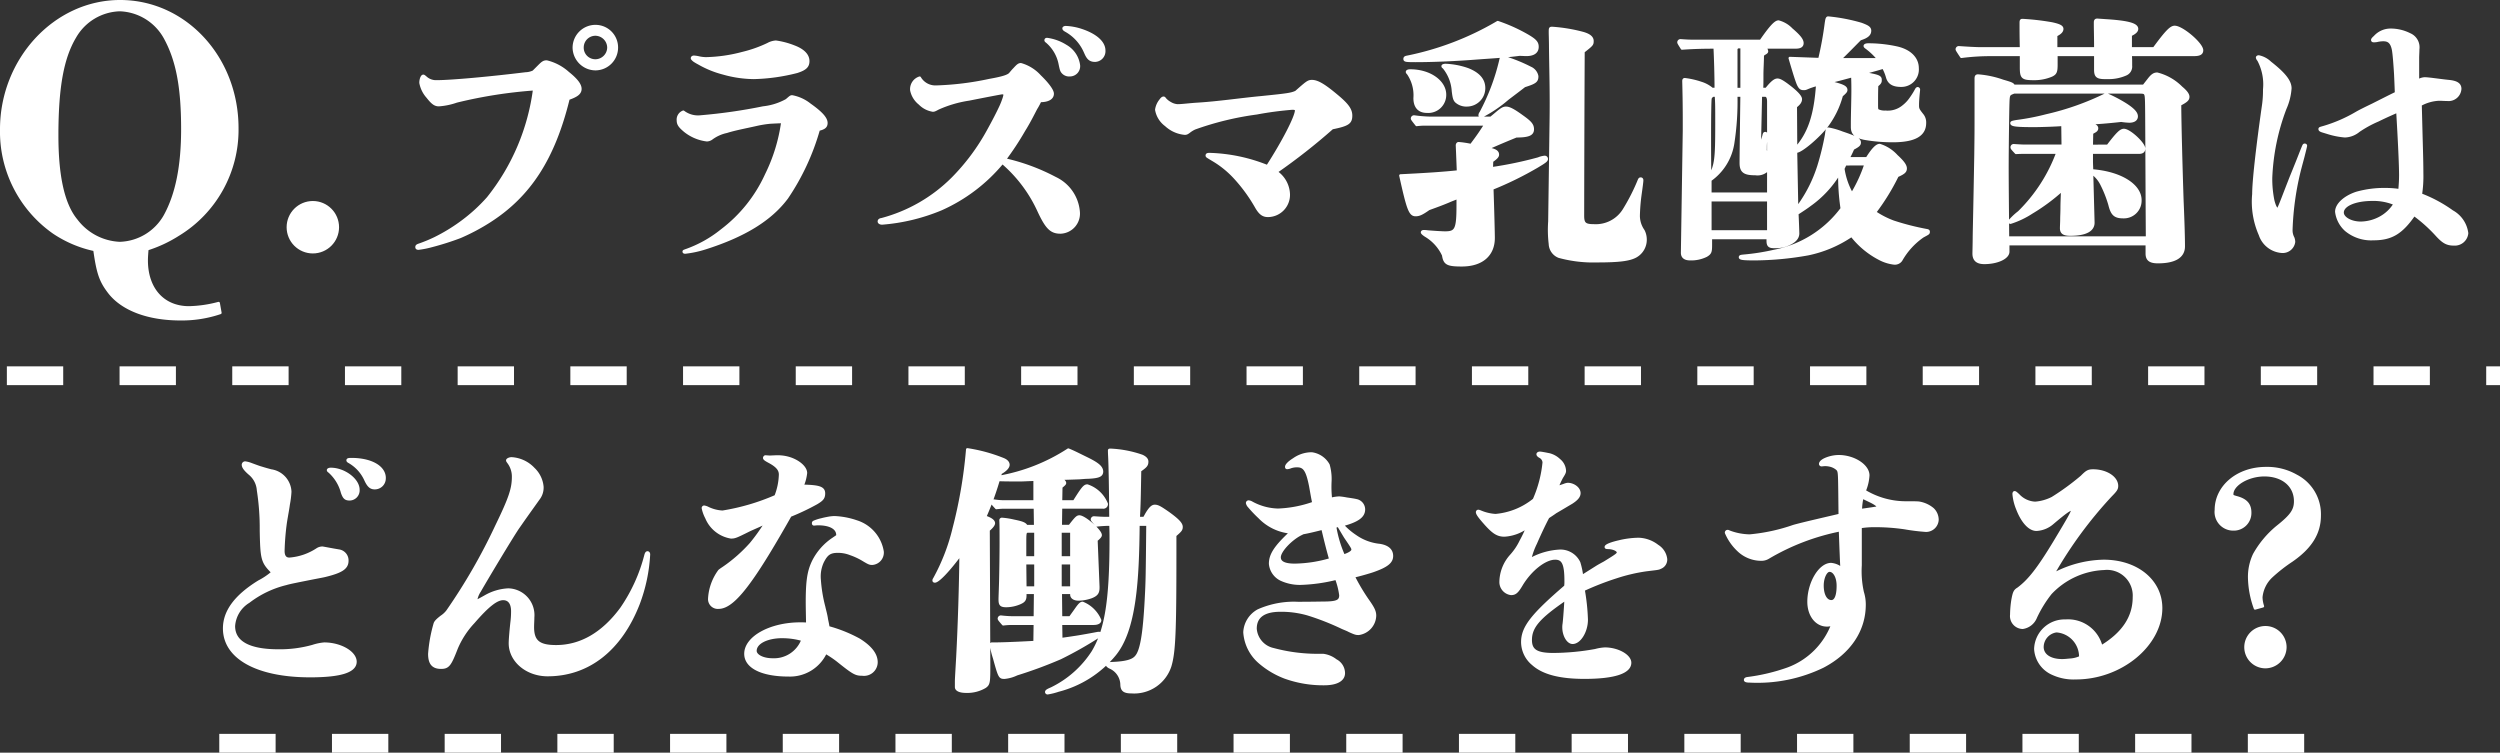
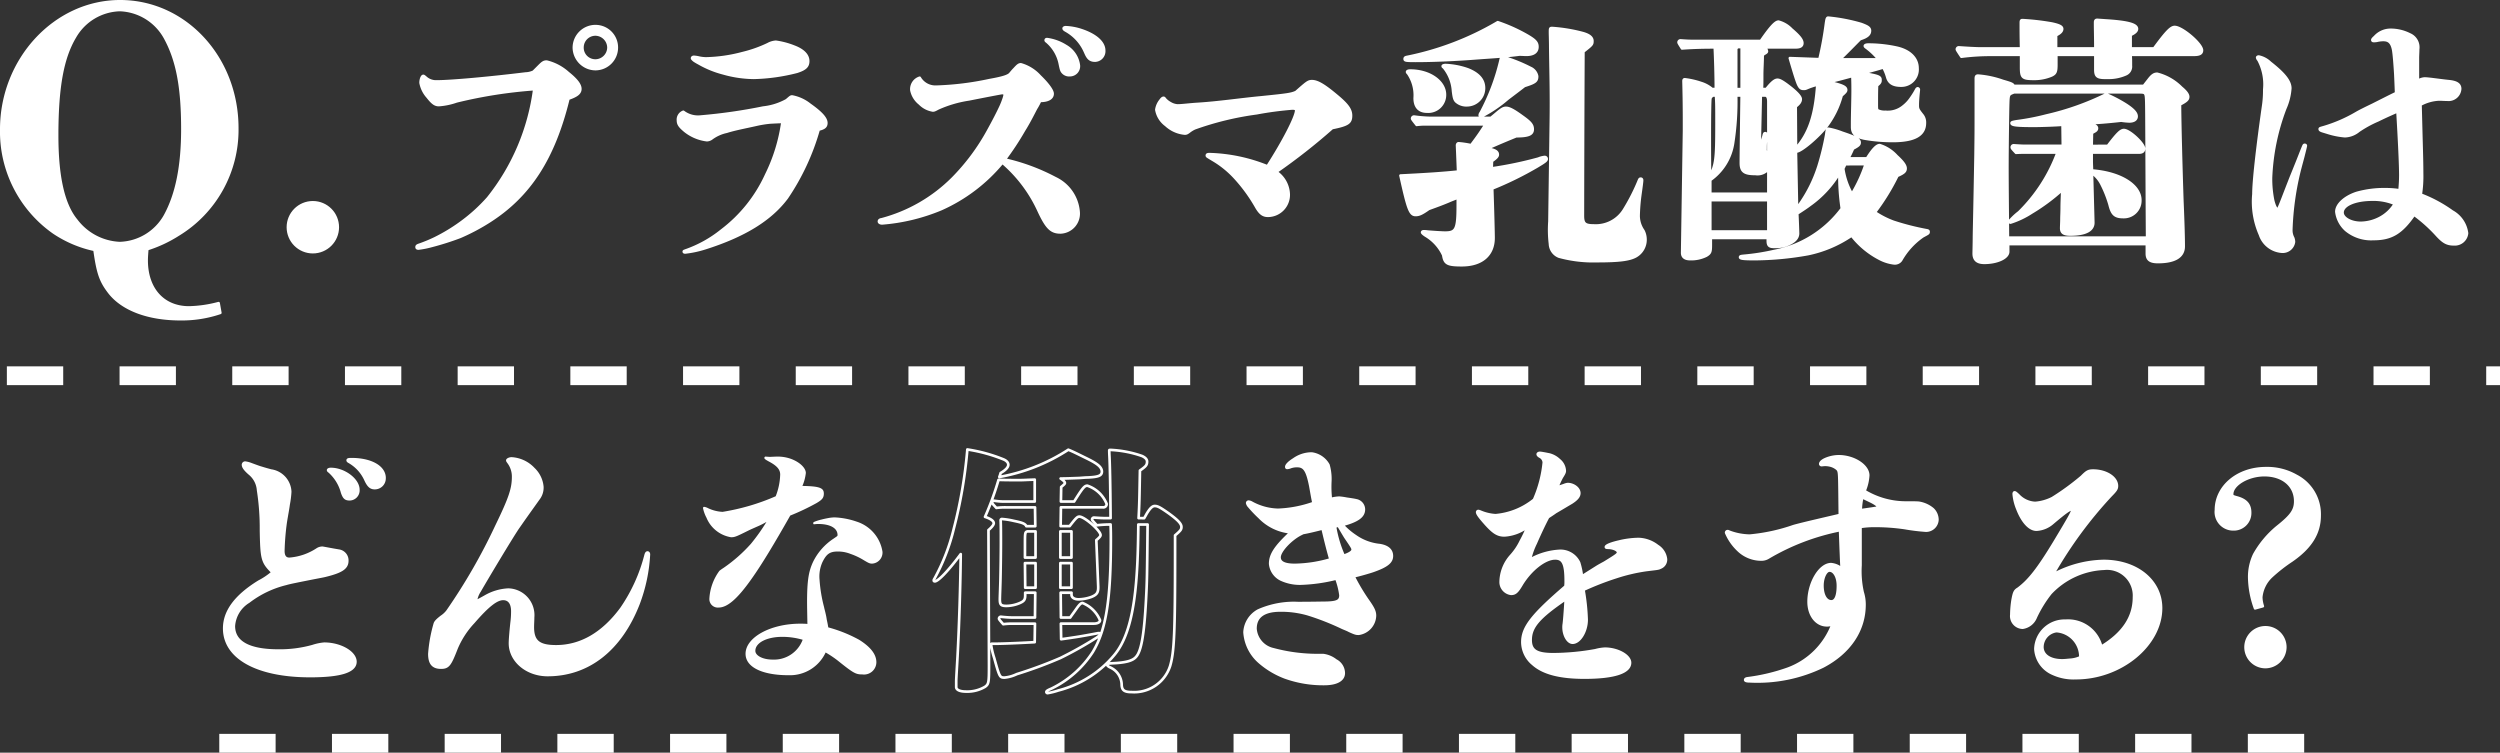
<svg xmlns="http://www.w3.org/2000/svg" width="266.199" height="80.143" viewBox="0 0 266.199 80.143">
  <rect x="0" y="0" width="266.199" height="80.143" fill="#333333" stroke="none" />
  <g id="Q" transform="translate(-1452.858 -6145.738)">
    <g id="グループ_411" data-name="グループ 411" transform="translate(1453 6145.88)">
      <path id="パス_1290" data-name="パス 1290" d="M23.456,35.951a12.717,12.717,0,0,1-4.239.671c-3.426,0-6.182-1.024-7.595-2.861-.918-1.2-1.2-2.013-1.554-4.521A12.425,12.425,0,0,1,5.723,27.4,13.121,13.121,0,0,1,.142,16.417c0-7.452,5.722-13.634,12.646-13.634s12.469,6,12.469,13.492A13.052,13.052,0,0,1,19,27.614a14.008,14.008,0,0,1-3.32,1.554c-.035.389-.071.848-.071,1.2,0,3.038,1.766,5.016,4.521,5.016a13.23,13.23,0,0,0,3.144-.459Zm-5.9-10.314c1.272-2.3,1.872-5.334,1.872-9.254,0-4.521-.565-7.383-1.872-9.749a5.717,5.717,0,0,0-4.8-2.932A5.693,5.693,0,0,0,7.984,6.563c-1.378,2.3-1.872,5.475-1.907,10.1v.389c0,3.922.53,7.206,2.049,9.043a6.122,6.122,0,0,0,4.627,2.437,5.712,5.712,0,0,0,4.8-2.9" transform="translate(-0.142 -2.783)" fill="#fff" />
      <path id="パス_1291" data-name="パス 1291" d="M23.456,35.951a12.717,12.717,0,0,1-4.239.671c-3.426,0-6.182-1.024-7.595-2.861-.918-1.2-1.2-2.013-1.554-4.521A12.425,12.425,0,0,1,5.723,27.4,13.121,13.121,0,0,1,.142,16.417c0-7.452,5.722-13.634,12.646-13.634s12.469,6,12.469,13.492A13.052,13.052,0,0,1,19,27.614a14.008,14.008,0,0,1-3.32,1.554c-.035.389-.071.848-.071,1.2,0,3.038,1.766,5.016,4.521,5.016a13.23,13.23,0,0,0,3.144-.459Zm-5.9-10.314c1.272-2.3,1.872-5.334,1.872-9.254,0-4.521-.565-7.383-1.872-9.749a5.717,5.717,0,0,0-4.8-2.932A5.693,5.693,0,0,0,7.984,6.563c-1.378,2.3-1.872,5.475-1.907,10.1v.389c0,3.922.53,7.206,2.049,9.043a6.122,6.122,0,0,0,4.627,2.437A5.712,5.712,0,0,0,17.556,25.636Z" transform="translate(-0.142 -2.783)" fill="none" stroke="#fff" stroke-linecap="round" stroke-linejoin="round" stroke-width="0.285" />
      <path id="パス_1292" data-name="パス 1292" d="M28.711,26.26a2.649,2.649,0,1,1,2.649-2.649,2.646,2.646,0,0,1-2.649,2.649" transform="translate(4.458 0.442)" fill="#fff" />
      <circle id="楕円形_15" data-name="楕円形 15" cx="2.649" cy="2.649" r="2.649" transform="translate(30.52 21.404)" fill="none" stroke="#fff" stroke-linecap="round" stroke-linejoin="round" stroke-width="0.285" />
    </g>
    <g id="グループ_412" data-name="グループ 412" transform="translate(1476.744 6147.63)">
      <path id="パス_1293" data-name="パス 1293" d="M45.767,21.845a21.759,21.759,0,0,1-3.18,1.689,29.2,29.2,0,0,1-3.011.957,9.754,9.754,0,0,1-1.407.281c-.112,0-.2-.028-.2-.141s.029-.169.282-.253a15.169,15.169,0,0,0,1.689-.7,18.7,18.7,0,0,0,2.7-1.632A17.862,17.862,0,0,0,45.57,19.4,23.369,23.369,0,0,0,50.5,7.8,49.726,49.726,0,0,0,42.221,9.1a7.22,7.22,0,0,1-1.886.394c-.422,0-.7-.225-1.21-.872a3.083,3.083,0,0,1-.731-1.492c0-.366.141-.732.281-.732.056,0,.085.028.226.141a1.631,1.631,0,0,0,1.181.45c1.6,0,5.826-.394,9.485-.844a2.122,2.122,0,0,0,.844-.2l.619-.619c.366-.366.507-.45.788-.45a5.254,5.254,0,0,1,2.28,1.21c.873.7,1.295,1.238,1.295,1.689s-.366.732-1.266,1.041c-1.548,6.332-4.109,10.3-8.359,13.03M59.276,3.383a2.282,2.282,0,0,1-2.252,2.28,2.313,2.313,0,0,1-2.308-2.28A2.294,2.294,0,0,1,57.025,1.1a2.264,2.264,0,0,1,2.252,2.28m-3.659-.028a1.376,1.376,0,0,0,1.407,1.407A1.406,1.406,0,0,0,58.4,3.355a1.419,1.419,0,0,0-1.379-1.379,1.388,1.388,0,0,0-1.407,1.379" transform="translate(-17.491 -0.203)" fill="#fff" />
      <path id="パス_1294" data-name="パス 1294" d="M45.767,21.845a21.759,21.759,0,0,1-3.18,1.689,29.2,29.2,0,0,1-3.011.957,9.754,9.754,0,0,1-1.407.281c-.112,0-.2-.028-.2-.141s.029-.169.282-.253a15.169,15.169,0,0,0,1.689-.7,18.7,18.7,0,0,0,2.7-1.632A17.862,17.862,0,0,0,45.57,19.4,23.369,23.369,0,0,0,50.5,7.8,49.726,49.726,0,0,0,42.221,9.1a7.22,7.22,0,0,1-1.886.394c-.422,0-.7-.225-1.21-.872a3.083,3.083,0,0,1-.731-1.492c0-.366.141-.732.281-.732.056,0,.085.028.226.141a1.631,1.631,0,0,0,1.181.45c1.6,0,5.826-.394,9.485-.844a2.122,2.122,0,0,0,.844-.2l.619-.619c.366-.366.507-.45.788-.45a5.254,5.254,0,0,1,2.28,1.21c.873.7,1.295,1.238,1.295,1.689s-.366.732-1.266,1.041C52.578,15.146,50.017,19.115,45.767,21.845ZM59.276,3.383a2.282,2.282,0,0,1-2.252,2.28,2.313,2.313,0,0,1-2.308-2.28A2.294,2.294,0,0,1,57.025,1.1,2.264,2.264,0,0,1,59.276,3.383Zm-3.659-.028a1.376,1.376,0,0,0,1.407,1.407A1.406,1.406,0,0,0,58.4,3.355a1.419,1.419,0,0,0-1.379-1.379A1.388,1.388,0,0,0,55.618,3.355Z" transform="translate(-17.491 -0.203)" fill="none" stroke="#fff" stroke-linecap="round" stroke-linejoin="round" stroke-width="0.285" />
      <path id="パス_1295" data-name="パス 1295" d="M70.034,10.837A57.262,57.262,0,0,0,76.7,9.881a6.551,6.551,0,0,0,2.5-.789c.422-.365.45-.393.592-.393a4.293,4.293,0,0,1,1.885.872c1.238.872,1.745,1.464,1.745,1.942,0,.393-.224.563-.815.7a25.154,25.154,0,0,1-3.377,7.26c-1.718,2.308-4.532,4.053-8.725,5.376a10.975,10.975,0,0,1-2.111.45c-.084,0-.141-.028-.141-.084s.028-.056.169-.113a12.828,12.828,0,0,0,3.856-2.139,15.444,15.444,0,0,0,4.756-5.938A18.2,18.2,0,0,0,78.759,11.4c-.168,0-.845.029-1.3.056a11.544,11.544,0,0,0-1.434.226c-1.1.253-2.336.478-3.209.759a4.144,4.144,0,0,0-1.576.7.892.892,0,0,1-.535.2,4.643,4.643,0,0,1-2.335-.985c-.535-.45-.733-.7-.733-1.1a.881.881,0,0,1,.564-.928,2.582,2.582,0,0,0,1.828.506m-.7-6.36a3.534,3.534,0,0,1,.422.056,3.693,3.693,0,0,0,.872.113,16.332,16.332,0,0,0,3.884-.563,13.508,13.508,0,0,0,2.7-.957,2,2,0,0,1,.845-.253,8.4,8.4,0,0,1,1.913.507c.985.366,1.52.9,1.52,1.548,0,.563-.31.844-1.182,1.126a20.239,20.239,0,0,1-4.587.647,12.216,12.216,0,0,1-3.265-.478,10.413,10.413,0,0,1-2.617-1.069,5.467,5.467,0,0,1-.479-.281c-.141-.113-.225-.2-.225-.253,0-.084.084-.141.2-.141" transform="translate(-19.326 -0.312)" fill="#fff" />
      <path id="パス_1296" data-name="パス 1296" d="M70.034,10.837A57.262,57.262,0,0,0,76.7,9.881a6.551,6.551,0,0,0,2.5-.789c.422-.365.45-.393.592-.393a4.293,4.293,0,0,1,1.885.872c1.238.872,1.745,1.464,1.745,1.942,0,.393-.224.563-.815.7a25.154,25.154,0,0,1-3.377,7.26c-1.718,2.308-4.532,4.053-8.725,5.376a10.975,10.975,0,0,1-2.111.45c-.084,0-.141-.028-.141-.084s.028-.056.169-.113a12.828,12.828,0,0,0,3.856-2.139,15.444,15.444,0,0,0,4.756-5.938A18.2,18.2,0,0,0,78.759,11.4c-.168,0-.845.029-1.3.056a11.544,11.544,0,0,0-1.434.226c-1.1.253-2.336.478-3.209.759a4.144,4.144,0,0,0-1.576.7.892.892,0,0,1-.535.2,4.643,4.643,0,0,1-2.335-.985c-.535-.45-.733-.7-.733-1.1a.881.881,0,0,1,.564-.928A2.582,2.582,0,0,0,70.034,10.837Zm-.7-6.36a3.534,3.534,0,0,1,.422.056,3.693,3.693,0,0,0,.872.113,16.332,16.332,0,0,0,3.884-.563,13.508,13.508,0,0,0,2.7-.957,2,2,0,0,1,.845-.253,8.4,8.4,0,0,1,1.913.507c.985.366,1.52.9,1.52,1.548,0,.563-.31.844-1.182,1.126a20.239,20.239,0,0,1-4.587.647,12.216,12.216,0,0,1-3.265-.478,10.413,10.413,0,0,1-2.617-1.069,5.467,5.467,0,0,1-.479-.281c-.141-.113-.225-.2-.225-.253C69.134,4.534,69.218,4.477,69.331,4.477Z" transform="translate(-19.326 -0.312)" fill="none" stroke="#fff" stroke-linecap="round" stroke-linejoin="round" stroke-width="0.285" />
      <path id="パス_1297" data-name="パス 1297" d="M109.214,17.292a4.335,4.335,0,0,1,2.477,3.547,2,2,0,0,1-1.914,2.222c-.985,0-1.464-.45-2.308-2.252a14.934,14.934,0,0,0-3.884-5.178,17.913,17.913,0,0,1-6.53,4.953A20.45,20.45,0,0,1,90.781,22.1c-.2,0-.338-.084-.338-.2s.084-.2.281-.224a16.762,16.762,0,0,0,7.57-4.362,22.615,22.615,0,0,0,3.771-5.066c.563-1.013,1.041-1.942,1.351-2.617a8.342,8.342,0,0,0,.338-.872,2.909,2.909,0,0,0,.084-.338c0-.113-.084-.2-.281-.2q-.127,0-3.546.675a12.562,12.562,0,0,0-3.265.957c-.31.169-.421.225-.562.225a2.517,2.517,0,0,1-1.407-.732A2.422,2.422,0,0,1,93.9,7.92,1.272,1.272,0,0,1,94.777,6.6a1.935,1.935,0,0,0,1.716.957,31,31,0,0,0,5.713-.7c1.435-.253,2.026-.45,2.223-.7.169-.2.281-.338.422-.478.338-.366.478-.507.7-.507a4.313,4.313,0,0,1,2.026,1.267c.7.675,1.351,1.464,1.351,1.858,0,.478-.479.76-1.323.76-.113.225-.253.507-.394.732-.113.169-.7,1.407-1.323,2.392a30.549,30.549,0,0,1-2.055,3.123,21.514,21.514,0,0,1,5.376,2m1.576-10.975a.915.915,0,0,1-.788-.31c-.141-.169-.169-.281-.31-.957a4.183,4.183,0,0,0-1.351-2.28c-.113-.084-.141-.113-.141-.169,0-.084.056-.113.141-.113a4.989,4.989,0,0,1,2,.732,2.768,2.768,0,0,1,1.379,2.055.95.95,0,0,1-.929,1.041m1.6-2.477a4.765,4.765,0,0,0-2.026-2.252c-.2-.113-.253-.169-.253-.253,0-.055.084-.113.225-.113a6.128,6.128,0,0,1,1.66.31c1.52.507,2.42,1.295,2.42,2.167a1,1,0,0,1-.957,1.069c-.535,0-.788-.225-1.069-.929" transform="translate(-20.736 -0.21)" fill="#fff" />
      <path id="パス_1298" data-name="パス 1298" d="M109.214,17.292a4.335,4.335,0,0,1,2.477,3.547,2,2,0,0,1-1.914,2.222c-.985,0-1.464-.45-2.308-2.252a14.934,14.934,0,0,0-3.884-5.178,17.913,17.913,0,0,1-6.53,4.953A20.45,20.45,0,0,1,90.781,22.1c-.2,0-.338-.084-.338-.2s.084-.2.281-.224a16.762,16.762,0,0,0,7.57-4.362,22.615,22.615,0,0,0,3.771-5.066c.563-1.013,1.041-1.942,1.351-2.617a8.342,8.342,0,0,0,.338-.872,2.909,2.909,0,0,0,.084-.338c0-.113-.084-.2-.281-.2q-.127,0-3.546.675a12.562,12.562,0,0,0-3.265.957c-.31.169-.421.225-.562.225a2.517,2.517,0,0,1-1.407-.732A2.422,2.422,0,0,1,93.9,7.92,1.272,1.272,0,0,1,94.777,6.6a1.935,1.935,0,0,0,1.716.957,31,31,0,0,0,5.713-.7c1.435-.253,2.026-.45,2.223-.7.169-.2.281-.338.422-.478.338-.366.478-.507.7-.507a4.313,4.313,0,0,1,2.026,1.267c.7.675,1.351,1.464,1.351,1.858,0,.478-.479.76-1.323.76-.113.225-.253.507-.394.732-.113.169-.7,1.407-1.323,2.392a30.549,30.549,0,0,1-2.055,3.123A21.514,21.514,0,0,1,109.214,17.292Zm1.576-10.975a.915.915,0,0,1-.788-.31c-.141-.169-.169-.281-.31-.957a4.183,4.183,0,0,0-1.351-2.28c-.113-.084-.141-.113-.141-.169,0-.084.056-.113.141-.113a4.989,4.989,0,0,1,2,.732,2.768,2.768,0,0,1,1.379,2.055A.95.95,0,0,1,110.791,6.316Zm1.6-2.477a4.765,4.765,0,0,0-2.026-2.252c-.2-.113-.253-.169-.253-.253,0-.055.084-.113.225-.113a6.128,6.128,0,0,1,1.66.31c1.52.507,2.42,1.295,2.42,2.167a1,1,0,0,1-.957,1.069C112.929,4.768,112.676,4.543,112.395,3.839Z" transform="translate(-20.736 -0.21)" fill="none" stroke="#fff" stroke-linecap="round" stroke-linejoin="round" stroke-width="0.285" />
      <path id="パス_1299" data-name="パス 1299" d="M136.015,19.36a2.225,2.225,0,0,1-2.2,2.308c-.535,0-.873-.253-1.295-1.013a17.036,17.036,0,0,0-2.2-3.011,10.289,10.289,0,0,0-1.773-1.548c-.365-.253-.731-.45-1.125-.7-.085-.056-.113-.084-.113-.141,0-.113.084-.141.282-.141a17.8,17.8,0,0,1,6.164,1.295c1.688-2.617,3.068-5.291,3.068-5.967,0-.141-.141-.2-.422-.2a35.849,35.849,0,0,0-3.8.507,31.974,31.974,0,0,0-6.585,1.6,2.915,2.915,0,0,0-.563.338c-.254.2-.338.225-.508.225a3.382,3.382,0,0,1-2-.9,2.558,2.558,0,0,1-1.013-1.632,2.029,2.029,0,0,1,.449-1.013c.114-.169.226-.253.311-.253.056,0,.084.028.169.141a1.971,1.971,0,0,0,.535.422,1.727,1.727,0,0,0,.787.253c.48,0,1.268-.113,2.2-.168,2.222-.142,4.418-.479,6.754-.7,2.786-.282,3.152-.339,3.659-.564,1.125-.985,1.295-1.154,1.689-1.154.563,0,1.238.367,2.616,1.521,1.155.956,1.549,1.491,1.549,2.138,0,.76-.31.985-2,1.323A64.432,64.432,0,0,1,134.693,17a3,3,0,0,1,1.323,2.364" transform="translate(-22.685 -0.587)" fill="#fff" />
      <path id="パス_1300" data-name="パス 1300" d="M136.015,19.36a2.225,2.225,0,0,1-2.2,2.308c-.535,0-.873-.253-1.295-1.013a17.036,17.036,0,0,0-2.2-3.011,10.289,10.289,0,0,0-1.773-1.548c-.365-.253-.731-.45-1.125-.7-.085-.056-.113-.084-.113-.141,0-.113.084-.141.282-.141a17.8,17.8,0,0,1,6.164,1.295c1.688-2.617,3.068-5.291,3.068-5.967,0-.141-.141-.2-.422-.2a35.849,35.849,0,0,0-3.8.507,31.974,31.974,0,0,0-6.585,1.6,2.915,2.915,0,0,0-.563.338c-.254.2-.338.225-.508.225a3.382,3.382,0,0,1-2-.9,2.558,2.558,0,0,1-1.013-1.632,2.029,2.029,0,0,1,.449-1.013c.114-.169.226-.253.311-.253.056,0,.084.028.169.141a1.971,1.971,0,0,0,.535.422,1.727,1.727,0,0,0,.787.253c.48,0,1.268-.113,2.2-.168,2.222-.142,4.418-.479,6.754-.7,2.786-.282,3.152-.339,3.659-.564,1.125-.985,1.295-1.154,1.689-1.154.563,0,1.238.367,2.616,1.521,1.155.956,1.549,1.491,1.549,2.138,0,.76-.31.985-2,1.323A64.432,64.432,0,0,1,134.693,17,3,3,0,0,1,136.015,19.36Z" transform="translate(-22.685 -0.587)" fill="none" stroke="#fff" stroke-linecap="round" stroke-linejoin="round" stroke-width="0.285" />
      <path id="パス_1301" data-name="パス 1301" d="M159.342,16.216a40.79,40.79,0,0,0,4.982-1.041,2.223,2.223,0,0,1,.647-.169.2.2,0,0,1,.225.2c0,.169-.141.281-.985.788a36.051,36.051,0,0,1-4.813,2.364c.084,2.449.141,4.785.141,5.262,0,1.83-1.267,2.9-3.376,2.9-1.548,0-1.83-.168-1.97-1.069a4.72,4.72,0,0,0-1.886-2.084c-.253-.168-.366-.281-.366-.337,0-.084.083-.114.169-.114a2.6,2.6,0,0,1,.394.029c.647.056,1.548.113,1.885.113,1.182,0,1.351-.366,1.351-2.983v-.76c-.31.141-.647.253-.957.393-.675.282-1.125.451-2.138.817-.76.535-1.041.647-1.407.647-.591,0-.816-.647-1.6-4.194,2.9-.141,4.5-.253,6.135-.422-.084-2.2-.084-2.139-.112-2.786,0-.113.056-.225.168-.225a9.9,9.9,0,0,1,1.323.2c.788-1.041,1.041-1.435,1.548-2.223h-6.22a7.533,7.533,0,0,0-1.125.056c-.45-.563-.479-.619-.479-.675a.2.2,0,0,1,.226-.2,14.905,14.905,0,0,0,1.717.141h6.444c.31-.253.507-.422.675-.563.478-.394.675-.507.929-.507.338,0,.788.225,1.717.9.873.619,1.126.9,1.126,1.379,0,.535-.45.732-1.745.732-1.661.675-2.674,1.126-3.1,1.323.984.141,1.125.394,1.125.647,0,.141-.084.31-.619.675Zm2.983-12.129c-1.492.2-3.04.281-4.559.393-2.11.169-4.615.281-6.557.281-1.013,0-1.126-.027-1.126-.2,0-.113.056-.169.2-.2A31.011,31.011,0,0,0,159.989.652a17.416,17.416,0,0,1,3.18,1.436c.816.478,1.041.731,1.041,1.181,0,.564-.422.873-1.295.844Zm-9.878,6.078c-.844,0-1.295-.507-1.295-1.435a4.109,4.109,0,0,0-.7-2.617c-.056-.056-.113-.113-.113-.168,0-.085.113-.142.338-.142,2.054,0,3.687,1.154,3.687,2.561a1.776,1.776,0,0,1-1.914,1.8m4.277-.675a1.622,1.622,0,0,1-1.182-.422c-.169-.2-.225-.394-.31-1.1a4.41,4.41,0,0,0-.984-2.5c-.085-.056-.114-.084-.114-.141s.114-.113.31-.113a8.21,8.21,0,0,1,2.335.45c1.154.45,1.745,1.1,1.745,2a1.819,1.819,0,0,1-1.8,1.829m6.107-2.055c-.507.394-.844.647-1.773,1.351a14.134,14.134,0,0,1-2.842,1.914.151.151,0,0,1-.142-.141.523.523,0,0,1,.113-.281,22.923,22.923,0,0,0,2.083-5.487c.084-.395.113-.423.253-.423a2.058,2.058,0,0,1,.45.113,16.927,16.927,0,0,1,2.505,1.041,1.2,1.2,0,0,1,.7.873c0,.534-.2.675-1.351,1.04m2.814,4.081c.056-3.293-.028-5.572-.056-8.189,0-.591-.028-1.435-.028-1.577,0-.45,0-.478.225-.478a17.153,17.153,0,0,1,3.237.534c.732.2,1.041.479,1.041.844s-.028.395-.957,1.126q-.042,8.739-.056,17.478c0,.844.225,1.041,1.182,1.041a3.526,3.526,0,0,0,3.18-1.632,21.138,21.138,0,0,0,1.632-3.208c.056-.113.083-.141.169-.141s.141.056.141.169-.056.591-.2,1.6a19.733,19.733,0,0,0-.17,2.167,2.765,2.765,0,0,0,.508,1.6,2.068,2.068,0,0,1,.225.929,2.015,2.015,0,0,1-1.042,1.8c-.674.366-1.772.507-4.08.507a13.9,13.9,0,0,1-4.081-.479,1.5,1.5,0,0,1-.957-1.351,12.636,12.636,0,0,1-.056-2.391Z" transform="translate(-24.397 -0.176)" fill="#fff" />
      <path id="パス_1302" data-name="パス 1302" d="M159.342,16.216a40.79,40.79,0,0,0,4.982-1.041,2.223,2.223,0,0,1,.647-.169.2.2,0,0,1,.225.2c0,.169-.141.281-.985.788a36.051,36.051,0,0,1-4.813,2.364c.084,2.449.141,4.785.141,5.262,0,1.83-1.267,2.9-3.376,2.9-1.548,0-1.83-.168-1.97-1.069a4.72,4.72,0,0,0-1.886-2.084c-.253-.168-.366-.281-.366-.337,0-.084.083-.114.169-.114a2.6,2.6,0,0,1,.394.029c.647.056,1.548.113,1.885.113,1.182,0,1.351-.366,1.351-2.983v-.76c-.31.141-.647.253-.957.393-.675.282-1.125.451-2.138.817-.76.535-1.041.647-1.407.647-.591,0-.816-.647-1.6-4.194,2.9-.141,4.5-.253,6.135-.422-.084-2.2-.084-2.139-.112-2.786,0-.113.056-.225.168-.225a9.9,9.9,0,0,1,1.323.2c.788-1.041,1.041-1.435,1.548-2.223h-6.22a7.533,7.533,0,0,0-1.125.056c-.45-.563-.479-.619-.479-.675a.2.2,0,0,1,.226-.2,14.905,14.905,0,0,0,1.717.141h6.444c.31-.253.507-.422.675-.563.478-.394.675-.507.929-.507.338,0,.788.225,1.717.9.873.619,1.126.9,1.126,1.379,0,.535-.45.732-1.745.732-1.661.675-2.674,1.126-3.1,1.323.984.141,1.125.394,1.125.647,0,.141-.084.31-.619.675Zm2.983-12.129c-1.492.2-3.04.281-4.559.393-2.11.169-4.615.281-6.557.281-1.013,0-1.126-.027-1.126-.2,0-.113.056-.169.2-.2A31.011,31.011,0,0,0,159.989.652a17.416,17.416,0,0,1,3.18,1.436c.816.478,1.041.731,1.041,1.181,0,.564-.422.873-1.295.844Zm-9.878,6.078c-.844,0-1.295-.507-1.295-1.435a4.109,4.109,0,0,0-.7-2.617c-.056-.056-.113-.113-.113-.168,0-.085.113-.142.338-.142,2.054,0,3.687,1.154,3.687,2.561A1.776,1.776,0,0,1,152.447,10.165Zm4.277-.675a1.622,1.622,0,0,1-1.182-.422c-.169-.2-.225-.394-.31-1.1a4.41,4.41,0,0,0-.984-2.5c-.085-.056-.114-.084-.114-.141s.114-.113.31-.113a8.21,8.21,0,0,1,2.335.45c1.154.45,1.745,1.1,1.745,2A1.819,1.819,0,0,1,156.724,9.489Zm6.107-2.055c-.507.394-.844.647-1.773,1.351a14.134,14.134,0,0,1-2.842,1.914.151.151,0,0,1-.142-.141.523.523,0,0,1,.113-.281,22.923,22.923,0,0,0,2.083-5.487c.084-.395.113-.423.253-.423a2.058,2.058,0,0,1,.45.113,16.927,16.927,0,0,1,2.505,1.041,1.2,1.2,0,0,1,.7.873C164.183,6.928,163.986,7.069,162.832,7.435Zm2.814,4.081c.056-3.293-.028-5.572-.056-8.189,0-.591-.028-1.435-.028-1.577,0-.45,0-.478.225-.478a17.153,17.153,0,0,1,3.237.534c.732.2,1.041.479,1.041.844s-.028.395-.957,1.126q-.042,8.739-.056,17.478c0,.844.225,1.041,1.182,1.041a3.526,3.526,0,0,0,3.18-1.632,21.138,21.138,0,0,0,1.632-3.208c.056-.113.083-.141.169-.141s.141.056.141.169-.056.591-.2,1.6a19.733,19.733,0,0,0-.17,2.167,2.765,2.765,0,0,0,.508,1.6,2.068,2.068,0,0,1,.225.929,2.015,2.015,0,0,1-1.042,1.8c-.674.366-1.772.507-4.08.507a13.9,13.9,0,0,1-4.081-.479,1.5,1.5,0,0,1-.957-1.351,12.636,12.636,0,0,1-.056-2.391Z" transform="translate(-24.397 -0.176)" fill="none" stroke="#fff" stroke-linecap="round" stroke-linejoin="round" stroke-width="0.285" />
      <path id="パス_1303" data-name="パス 1303" d="M201.259,15.115c.619-.985,1.041-1.407,1.351-1.407a4.024,4.024,0,0,1,1.8,1.154c.676.619.957,1.013.957,1.323s-.169.478-.873.788a23.6,23.6,0,0,1-2.392,3.884,9.131,9.131,0,0,0,1.97,1.013,27.016,27.016,0,0,0,3.517.9c.17.028.226.056.226.169,0,.169-.056.169-.619.478a7.7,7.7,0,0,0-2.308,2.533.8.8,0,0,1-.76.338,4.415,4.415,0,0,1-1.52-.478,9.022,9.022,0,0,1-2.983-2.477,12.856,12.856,0,0,1-4.644,1.97,33.112,33.112,0,0,1-5.713.535c-1.266,0-1.519-.057-1.519-.2,0-.113.14-.113.366-.141a23.552,23.552,0,0,0,3.236-.507,11.73,11.73,0,0,0,7.233-4.531,23.129,23.129,0,0,1-.253-3.8,11.22,11.22,0,0,1-3.18,3.434c-.253.2-.676.478-1.323.9.028.394.084,1.97.084,2.111,0,.507-.394.872-.957,1.126a3.345,3.345,0,0,1-1.491.31c-.564,0-.761-.084-.761-.647v-.31h-6.079v.788c0,.7-.056.844-.478,1.1a3.619,3.619,0,0,1-1.717.366q-.844,0-.844-.675l.2-13V10.978c0-1.6-.028-3.067-.056-4.08,0-.141.028-.2.141-.2a8.694,8.694,0,0,1,1.717.394,3.278,3.278,0,0,1,1.181.646h.4c0-1.52-.056-3.208-.113-4.446-1.154,0-2.336.028-3.49.113-.338-.535-.366-.592-.366-.647a.2.2,0,0,1,.225-.2c.366.029.873.057,1.1.057h7.429c1.013-1.464,1.548-2.055,1.886-2.055a2.944,2.944,0,0,1,1.379.816c.788.675,1.154,1.1,1.154,1.464,0,.31-.225.45-.7.45H190.4a.915.915,0,0,1,.2.421c0,.085-.056.142-.253.253-.141.085-.2.142-.2.282,0,.507-.056,1.407-.056,1.942,0,.984,0,1.069-.027,1.547h.478c.563-.7.9-.984,1.183-.984.2,0,.478.112,1.209.675.7.535,1.267,1.07,1.267,1.38,0,.253-.141.478-.535.787l.028,4.447c1.351-1.52,2.055-3.405,2.28-6.782-.169.055-.338.084-.563.168-.535.17-.619.282-.844.282-.253,0-.422,0-.647-.507-.2-.479-.478-1.407-.873-2.758l3.152.113a36.5,36.5,0,0,0,.7-3.828c.056-.366.084-.591.225-.591a18.935,18.935,0,0,1,3.518.675c.591.225.929.366.929.7,0,.366-.225.647-1.041.9-.732.732-1.435,1.464-2.167,2.167H202.5a7.136,7.136,0,0,0-1.323-1.267c-.084-.057-.141-.113-.141-.169,0-.085.141-.141.366-.141a14.2,14.2,0,0,1,3.068.338c1.435.338,2.166,1.182,2.166,2.166a1.715,1.715,0,0,1-1.744,1.858c-.732,0-1.267-.2-1.464-.872A5.061,5.061,0,0,0,203,5.434c-.535.169-1.182.337-2.167.619,1.6.253,1.857.365,1.857.675v.114c0,.113-.028.253-.366.507-.028.7-.028,1.069-.028,2.054,0,.508.028.564.141.619a1.617,1.617,0,0,0,.788.142,2.612,2.612,0,0,0,1.914-.592,3.77,3.77,0,0,0,.788-.844,8.309,8.309,0,0,0,.563-.9c.056-.112.113-.168.169-.168a.129.129,0,0,1,.113.141c0,.14-.113.928-.113,1.661,0,.393.056.478.45.984a1.262,1.262,0,0,1,.31.9c0,1.295-1.1,1.914-3.434,1.914A17.448,17.448,0,0,1,200.978,13c-.957-.2-1.295-.535-1.295-1.237V11.4c0-.816.056-2.645.056-3.462,0-.478,0-.816-.028-1.6-1.041.282-1.745.479-2.533.647.225.056.31.084.591.141.985.253,1.267.423,1.267.7,0,.141-.056.226-.478.592a9.567,9.567,0,0,1-1.548,3.208c-.873,1.154-2.758,2.758-3.265,2.758h-.056l.113,6.023.169-.225a14.852,14.852,0,0,0,2.139-4.25,28.082,28.082,0,0,0,.816-3.349c.056-.394.056-.619.225-.619a8.046,8.046,0,0,1,1.463.422c1.435.478,1.858.7,1.858,1.041,0,.225-.113.338-.7.647-.225.507-.31.675-.507,1.041Zm-16.407-6.7c-.226.168-.253.2-.282.421-.027.394-.055,1.548-.055,4.194,0,.844,0,2.308.028,4,.619-1.267.7-1.829.7-5.488,0-2,0-2.279-.056-3.123Zm5.91,7.823a1.486,1.486,0,0,1-1.38.535c-1.181,0-1.548-.253-1.548-1.182,0-.957.056-4.869.085-7.176h-.592a29.237,29.237,0,0,1-.338,5.121,5.871,5.871,0,0,1-2.42,3.884v1.464h6.193Zm-6.193,6.67h6.192V19.562h-6.192Zm2.9-19.645-.141.17V7.741h.592V3.266Zm3.294,5.826c0-.337-.057-.675-.367-.675h-.45l-.113,5.178c.141-.028.226-.169.422-.872.057-.253.084-.281.169-.281a.1.1,0,0,1,.113.113c0,.113-.028.422-.056.76-.028.366-.028.507-.028.816a.478.478,0,0,0,.311.507Zm8.189,6.642-.225.478a7.689,7.689,0,0,0,.929,2.7,15.438,15.438,0,0,0,1.464-3.18Z" transform="translate(-26.349 -0.143)" fill="#fff" />
      <path id="パス_1304" data-name="パス 1304" d="M201.259,15.115c.619-.985,1.041-1.407,1.351-1.407a4.024,4.024,0,0,1,1.8,1.154c.676.619.957,1.013.957,1.323s-.169.478-.873.788a23.6,23.6,0,0,1-2.392,3.884,9.131,9.131,0,0,0,1.97,1.013,27.016,27.016,0,0,0,3.517.9c.17.028.226.056.226.169,0,.169-.056.169-.619.478a7.7,7.7,0,0,0-2.308,2.533.8.8,0,0,1-.76.338,4.415,4.415,0,0,1-1.52-.478,9.022,9.022,0,0,1-2.983-2.477,12.856,12.856,0,0,1-4.644,1.97,33.112,33.112,0,0,1-5.713.535c-1.266,0-1.519-.057-1.519-.2,0-.113.14-.113.366-.141a23.552,23.552,0,0,0,3.236-.507,11.73,11.73,0,0,0,7.233-4.531,23.129,23.129,0,0,1-.253-3.8,11.22,11.22,0,0,1-3.18,3.434c-.253.2-.676.478-1.323.9.028.394.084,1.97.084,2.111,0,.507-.394.872-.957,1.126a3.345,3.345,0,0,1-1.491.31c-.564,0-.761-.084-.761-.647v-.31h-6.079v.788c0,.7-.056.844-.478,1.1a3.619,3.619,0,0,1-1.717.366q-.844,0-.844-.675l.2-13V10.978c0-1.6-.028-3.067-.056-4.08,0-.141.028-.2.141-.2a8.694,8.694,0,0,1,1.717.394,3.278,3.278,0,0,1,1.181.646h.4c0-1.52-.056-3.208-.113-4.446-1.154,0-2.336.028-3.49.113-.338-.535-.366-.592-.366-.647a.2.2,0,0,1,.225-.2c.366.029.873.057,1.1.057h7.429c1.013-1.464,1.548-2.055,1.886-2.055a2.944,2.944,0,0,1,1.379.816c.788.675,1.154,1.1,1.154,1.464,0,.31-.225.45-.7.45H190.4a.915.915,0,0,1,.2.421c0,.085-.056.142-.253.253-.141.085-.2.142-.2.282,0,.507-.056,1.407-.056,1.942,0,.984,0,1.069-.027,1.547h.478c.563-.7.9-.984,1.183-.984.2,0,.478.112,1.209.675.7.535,1.267,1.07,1.267,1.38,0,.253-.141.478-.535.787l.028,4.447c1.351-1.52,2.055-3.405,2.28-6.782-.169.055-.338.084-.563.168-.535.17-.619.282-.844.282-.253,0-.422,0-.647-.507-.2-.479-.478-1.407-.873-2.758l3.152.113a36.5,36.5,0,0,0,.7-3.828c.056-.366.084-.591.225-.591a18.935,18.935,0,0,1,3.518.675c.591.225.929.366.929.7,0,.366-.225.647-1.041.9-.732.732-1.435,1.464-2.167,2.167H202.5a7.136,7.136,0,0,0-1.323-1.267c-.084-.057-.141-.113-.141-.169,0-.085.141-.141.366-.141a14.2,14.2,0,0,1,3.068.338c1.435.338,2.166,1.182,2.166,2.166a1.715,1.715,0,0,1-1.744,1.858c-.732,0-1.267-.2-1.464-.872A5.061,5.061,0,0,0,203,5.434c-.535.169-1.182.337-2.167.619,1.6.253,1.857.365,1.857.675v.114c0,.113-.028.253-.366.507-.028.7-.028,1.069-.028,2.054,0,.508.028.564.141.619a1.617,1.617,0,0,0,.788.142,2.612,2.612,0,0,0,1.914-.592,3.77,3.77,0,0,0,.788-.844,8.309,8.309,0,0,0,.563-.9c.056-.112.113-.168.169-.168a.129.129,0,0,1,.113.141c0,.14-.113.928-.113,1.661,0,.393.056.478.45.984a1.262,1.262,0,0,1,.31.9c0,1.295-1.1,1.914-3.434,1.914A17.448,17.448,0,0,1,200.978,13c-.957-.2-1.295-.535-1.295-1.237V11.4c0-.816.056-2.645.056-3.462,0-.478,0-.816-.028-1.6-1.041.282-1.745.479-2.533.647.225.056.31.084.591.141.985.253,1.267.423,1.267.7,0,.141-.056.226-.478.592a9.567,9.567,0,0,1-1.548,3.208c-.873,1.154-2.758,2.758-3.265,2.758h-.056l.113,6.023.169-.225a14.852,14.852,0,0,0,2.139-4.25,28.082,28.082,0,0,0,.816-3.349c.056-.394.056-.619.225-.619a8.046,8.046,0,0,1,1.463.422c1.435.478,1.858.7,1.858,1.041,0,.225-.113.338-.7.647-.225.507-.31.675-.507,1.041Zm-16.407-6.7c-.226.168-.253.2-.282.421-.027.394-.055,1.548-.055,4.194,0,.844,0,2.308.028,4,.619-1.267.7-1.829.7-5.488,0-2,0-2.279-.056-3.123Zm5.91,7.823a1.486,1.486,0,0,1-1.38.535c-1.181,0-1.548-.253-1.548-1.182,0-.957.056-4.869.085-7.176h-.592a29.237,29.237,0,0,1-.338,5.121,5.871,5.871,0,0,1-2.42,3.884v1.464h6.193Zm-6.193,6.67h6.192V19.562h-6.192Zm2.9-19.645-.141.17V7.741h.592V3.266Zm3.294,5.826c0-.337-.057-.675-.367-.675h-.45l-.113,5.178c.141-.028.226-.169.422-.872.057-.253.084-.281.169-.281a.1.1,0,0,1,.113.113c0,.113-.028.422-.056.76-.028.366-.028.507-.028.816a.478.478,0,0,0,.311.507Zm8.189,6.642-.225.478a7.689,7.689,0,0,0,.929,2.7,15.438,15.438,0,0,0,1.464-3.18Z" transform="translate(-26.349 -0.143)" fill="none" stroke="#fff" stroke-linecap="round" stroke-linejoin="round" stroke-width="0.285" />
      <path id="パス_1305" data-name="パス 1305" d="M233.778,3.423c1.323-1.8,1.8-2.281,2.2-2.281.788,0,2.9,1.8,2.9,2.478,0,.337-.253.478-.844.478h-6.755c.028.367.028.647.028.817v.337a.89.89,0,0,1-.563.929,4.471,4.471,0,0,1-1.717.366h-.45c-.844,0-1.041-.168-1.041-.872V4.1h-4.165v1.07c0,.731-.084.928-.506,1.125a4.712,4.712,0,0,1-1.83.366c-1.265,0-1.406-.113-1.406-1.237V4.1h-3.209a23.69,23.69,0,0,0-3.152.2c-.45-.675-.478-.731-.478-.787a.2.2,0,0,1,.225-.2c.788.056,1.772.113,2.251.113h4.363c-.029-1.323-.029-2.026-.029-2.14V.693c0-.225.029-.281.17-.281a26.471,26.471,0,0,1,3.151.365c.76.17,1.07.31,1.07.563s-.2.45-.647.676V3.423h4.194c0-1.295-.028-2.055-.028-2.477V.664c0-.2.056-.282.225-.282.366.029.451.029.788.056,2.336.141,3.434.394,3.434.9,0,.226-.2.423-.675.647V3.423Zm-.591,3.348c.366-.478.591-.646.929-.646a5.514,5.514,0,0,1,2.561,1.463c.507.422.732.732.732.985,0,.281-.17.45-.872.816,0,1.858.141,6.952.252,10.329.057,1.295.142,3.518.142,4.784,0,1.1-.957,1.661-2.73,1.661-.844,0-1.182-.253-1.182-.9V24.248H218.242v.817c0,.646-1.154,1.181-2.532,1.181-.76,0-1.126-.309-1.126-.985,0-.113.028-1.21.028-1.661,0-.507.056-2.448.168-8.865.029-2.2.029-2.589.029-4.756V6.631c0-.226.056-.31.225-.31a10.188,10.188,0,0,1,2.645.562c.986.281,1.069.338,1.154.535H232.68Zm-.141,16.8c-.056-9.428-.056-13.2-.084-14.354-.028-1.126-.056-1.126-.816-1.126H218.862l-.141.056c-.423.169-.45.225-.479,1.126-.027.816-.083,4.7-.083,6.867,0,1.632.027,4.165.056,7.43Zm-4.194-9.766c1.013-1.323,1.379-1.689,1.717-1.689.591,0,2.139,1.435,2.139,1.97,0,.281-.169.422-.535.422h-5.038v.929c0,.338.028.647.028.985,3.011.225,5.15,1.548,5.15,3.152a1.745,1.745,0,0,1-1.8,1.8c-.9,0-1.21-.281-1.463-1.323a12.532,12.532,0,0,0-.9-2.252,3.354,3.354,0,0,0-.985-1.126l.141,5.263c.028.844-.816,1.295-2.449,1.295-.676,0-.957-.169-.957-.675,0-.2.028-.619.028-.929,0-.422.028-.675.028-1.267,0-.422.028-1.041.056-1.886a20.372,20.372,0,0,1-3.265,2.42,9.171,9.171,0,0,1-2.252,1.069.129.129,0,0,1-.113-.141,6.716,6.716,0,0,1,1.013-.957,17.215,17.215,0,0,0,4.109-6.361h-3.179c-.423,0-.789,0-1.239.028-.394-.422-.45-.478-.45-.591a.2.2,0,0,1,.226-.2c.365.028.872.056,1.1.056h4.108l-.028-2.252c-.619.056-2.28.113-3.012.113-1.886,0-2.419-.056-2.419-.281,0-.084.056-.113.563-.2a25.459,25.459,0,0,0,3.18-.619,28.606,28.606,0,0,0,6.332-2.252A15.337,15.337,0,0,1,230.71,9.36c.844.535,1.21.929,1.21,1.295,0,.338-.281.535-.788.535a7.392,7.392,0,0,1-.844-.084c-1.548.169-2.308.225-3.8.31.225.028.535.084.675.113.338.056.535.2.535.394,0,.281-.31.338-.535.507l-.028,1.379Z" transform="translate(-28.304 -0.156)" fill="#fff" />
      <path id="パス_1306" data-name="パス 1306" d="M233.778,3.423c1.323-1.8,1.8-2.281,2.2-2.281.788,0,2.9,1.8,2.9,2.478,0,.337-.253.478-.844.478h-6.755c.028.367.028.647.028.817v.337a.89.89,0,0,1-.563.929,4.471,4.471,0,0,1-1.717.366h-.45c-.844,0-1.041-.168-1.041-.872V4.1h-4.165v1.07c0,.731-.084.928-.506,1.125a4.712,4.712,0,0,1-1.83.366c-1.265,0-1.406-.113-1.406-1.237V4.1h-3.209a23.69,23.69,0,0,0-3.152.2c-.45-.675-.478-.731-.478-.787a.2.2,0,0,1,.225-.2c.788.056,1.772.113,2.251.113h4.363c-.029-1.323-.029-2.026-.029-2.14V.693c0-.225.029-.281.17-.281a26.471,26.471,0,0,1,3.151.365c.76.17,1.07.31,1.07.563s-.2.45-.647.676V3.423h4.194c0-1.295-.028-2.055-.028-2.477V.664c0-.2.056-.282.225-.282.366.029.451.029.788.056,2.336.141,3.434.394,3.434.9,0,.226-.2.423-.675.647V3.423Zm-.591,3.348c.366-.478.591-.646.929-.646a5.514,5.514,0,0,1,2.561,1.463c.507.422.732.732.732.985,0,.281-.17.45-.872.816,0,1.858.141,6.952.252,10.329.057,1.295.142,3.518.142,4.784,0,1.1-.957,1.661-2.73,1.661-.844,0-1.182-.253-1.182-.9V24.248H218.242v.817c0,.646-1.154,1.181-2.532,1.181-.76,0-1.126-.309-1.126-.985,0-.113.028-1.21.028-1.661,0-.507.056-2.448.168-8.865.029-2.2.029-2.589.029-4.756V6.631c0-.226.056-.31.225-.31a10.188,10.188,0,0,1,2.645.562c.986.281,1.069.338,1.154.535H232.68Zm-.141,16.8c-.056-9.428-.056-13.2-.084-14.354-.028-1.126-.056-1.126-.816-1.126H218.862l-.141.056c-.423.169-.45.225-.479,1.126-.027.816-.083,4.7-.083,6.867,0,1.632.027,4.165.056,7.43Zm-4.194-9.766c1.013-1.323,1.379-1.689,1.717-1.689.591,0,2.139,1.435,2.139,1.97,0,.281-.169.422-.535.422h-5.038v.929c0,.338.028.647.028.985,3.011.225,5.15,1.548,5.15,3.152a1.745,1.745,0,0,1-1.8,1.8c-.9,0-1.21-.281-1.463-1.323a12.532,12.532,0,0,0-.9-2.252,3.354,3.354,0,0,0-.985-1.126l.141,5.263c.028.844-.816,1.295-2.449,1.295-.676,0-.957-.169-.957-.675,0-.2.028-.619.028-.929,0-.422.028-.675.028-1.267,0-.422.028-1.041.056-1.886a20.372,20.372,0,0,1-3.265,2.42,9.171,9.171,0,0,1-2.252,1.069.129.129,0,0,1-.113-.141,6.716,6.716,0,0,1,1.013-.957,17.215,17.215,0,0,0,4.109-6.361h-3.179c-.423,0-.789,0-1.239.028-.394-.422-.45-.478-.45-.591a.2.2,0,0,1,.226-.2c.365.028.872.056,1.1.056h4.108l-.028-2.252c-.619.056-2.28.113-3.012.113-1.886,0-2.419-.056-2.419-.281,0-.084.056-.113.563-.2a25.459,25.459,0,0,0,3.18-.619,28.606,28.606,0,0,0,6.332-2.252A15.337,15.337,0,0,1,230.71,9.36c.844.535,1.21.929,1.21,1.295,0,.338-.281.535-.788.535a7.392,7.392,0,0,1-.844-.084c-1.548.169-2.308.225-3.8.31.225.028.535.084.675.113.338.056.535.2.535.394,0,.281-.31.338-.535.507l-.028,1.379Z" transform="translate(-28.304 -0.156)" fill="none" stroke="#fff" stroke-linecap="round" stroke-linejoin="round" stroke-width="0.285" />
      <path id="パス_1307" data-name="パス 1307" d="M249.174,20.407c.2-.422.506-1.267,1.125-2.843.056-.169.7-1.717,1.07-2.674.309-.788.394-.985.422-1.041s.055-.084.113-.084.113.028.113.084c0,.084-.17.732-.253,1.069s-.169.619-.366,1.379a30.113,30.113,0,0,0-.928,6.5,1.7,1.7,0,0,0,.2.872,1.361,1.361,0,0,1,.084.422,1.2,1.2,0,0,1-1.295,1.041,2.631,2.631,0,0,1-2.308-1.8,8.734,8.734,0,0,1-.7-4.334c0-1.295.367-4.672,1.013-9.231a11.471,11.471,0,0,0,.141-1.914,5.515,5.515,0,0,0-.618-3.123.573.573,0,0,1-.142-.253c0-.084.086-.113.17-.113a2.483,2.483,0,0,1,1.21.646c1.434,1.127,2.138,1.942,2.138,2.731a6.363,6.363,0,0,1-.534,2.138,23.32,23.32,0,0,0-1.521,7.4,11.517,11.517,0,0,0,.225,2.392c.142.591.338.957.479.957.057,0,.084-.028.17-.225m4.813-8.049c-.4-.113-.48-.169-.48-.281,0-.084.056-.084.449-.2a15.513,15.513,0,0,0,3.435-1.492c.338-.2.957-.507,1.717-.872,1.182-.591,1.66-.844,2.533-1.266-.028-.789-.056-1.464-.085-2.055-.056-.93-.141-2.055-.224-2.533-.169-.872-.536-1.069-1.069-1.069a3.146,3.146,0,0,0-.675.084,1.683,1.683,0,0,1-.339.027c-.084,0-.14-.027-.14-.112,0-.056.084-.169.252-.31a2.244,2.244,0,0,1,1.69-.76A4.49,4.49,0,0,1,263.076,2a1.488,1.488,0,0,1,.9,1.577c0,.338-.028.647-.028.957V6.954a1.4,1.4,0,0,1,.732-.252c.45,0,1.688.2,2.533.281s1.236.31,1.236.816a1.23,1.23,0,0,1-1.35,1.153c-.309,0-.59-.028-.9-.028a4.53,4.53,0,0,0-1.971.563l.084,3.265c.056,1.914.085,3.18.085,4.053a12.982,12.982,0,0,1-.141,2.252,14.571,14.571,0,0,1,3.35,1.8,3.077,3.077,0,0,1,1.575,2.308,1.3,1.3,0,0,1-1.379,1.182c-.761,0-1.153-.225-1.913-1.069a16.035,16.035,0,0,0-2.337-2.083c-1.351,1.942-2.419,2.589-4.333,2.589a4.206,4.206,0,0,1-2.927-.957,3.126,3.126,0,0,1-1.013-1.942c0-.788.929-1.6,2.167-2a10.9,10.9,0,0,1,3.1-.394,10.02,10.02,0,0,1,1.464.113c.055-.7.083-1.069.083-1.632,0-.45-.028-1.407-.083-2.589-.057-1.266-.141-2.786-.225-4.194-.563.253-1.042.45-2.083.957a11.949,11.949,0,0,0-2.055,1.126,2.411,2.411,0,0,1-1.464.563,8.276,8.276,0,0,1-1.745-.338Zm5.121,7.233c-1.859,0-3.181.591-3.181,1.379,0,.591.9,1.1,1.942,1.1a4.475,4.475,0,0,0,2.056-.535,4.1,4.1,0,0,0,1.575-1.492,5.85,5.85,0,0,0-2.391-.45" transform="translate(-30.385 -0.229)" fill="#fff" />
      <path id="パス_1308" data-name="パス 1308" d="M249.174,20.407c.2-.422.506-1.267,1.125-2.843.056-.169.7-1.717,1.07-2.674.309-.788.394-.985.422-1.041s.055-.084.113-.084.113.028.113.084c0,.084-.17.732-.253,1.069s-.169.619-.366,1.379a30.113,30.113,0,0,0-.928,6.5,1.7,1.7,0,0,0,.2.872,1.361,1.361,0,0,1,.084.422,1.2,1.2,0,0,1-1.295,1.041,2.631,2.631,0,0,1-2.308-1.8,8.734,8.734,0,0,1-.7-4.334c0-1.295.367-4.672,1.013-9.231a11.471,11.471,0,0,0,.141-1.914,5.515,5.515,0,0,0-.618-3.123.573.573,0,0,1-.142-.253c0-.084.086-.113.17-.113a2.483,2.483,0,0,1,1.21.646c1.434,1.127,2.138,1.942,2.138,2.731a6.363,6.363,0,0,1-.534,2.138,23.32,23.32,0,0,0-1.521,7.4,11.517,11.517,0,0,0,.225,2.392c.142.591.338.957.479.957C249.062,20.632,249.089,20.6,249.174,20.407Zm4.813-8.049c-.4-.113-.48-.169-.48-.281,0-.084.056-.084.449-.2a15.513,15.513,0,0,0,3.435-1.492c.338-.2.957-.507,1.717-.872,1.182-.591,1.66-.844,2.533-1.266-.028-.789-.056-1.464-.085-2.055-.056-.93-.141-2.055-.224-2.533-.169-.872-.536-1.069-1.069-1.069a3.146,3.146,0,0,0-.675.084,1.683,1.683,0,0,1-.339.027c-.084,0-.14-.027-.14-.112,0-.056.084-.169.252-.31a2.244,2.244,0,0,1,1.69-.76A4.49,4.49,0,0,1,263.076,2a1.488,1.488,0,0,1,.9,1.577c0,.338-.028.647-.028.957V6.954a1.4,1.4,0,0,1,.732-.252c.45,0,1.688.2,2.533.281s1.236.31,1.236.816a1.23,1.23,0,0,1-1.35,1.153c-.309,0-.59-.028-.9-.028a4.53,4.53,0,0,0-1.971.563l.084,3.265c.056,1.914.085,3.18.085,4.053a12.982,12.982,0,0,1-.141,2.252,14.571,14.571,0,0,1,3.35,1.8,3.077,3.077,0,0,1,1.575,2.308,1.3,1.3,0,0,1-1.379,1.182c-.761,0-1.153-.225-1.913-1.069a16.035,16.035,0,0,0-2.337-2.083c-1.351,1.942-2.419,2.589-4.333,2.589a4.206,4.206,0,0,1-2.927-.957,3.126,3.126,0,0,1-1.013-1.942c0-.788.929-1.6,2.167-2a10.9,10.9,0,0,1,3.1-.394,10.02,10.02,0,0,1,1.464.113c.055-.7.083-1.069.083-1.632,0-.45-.028-1.407-.083-2.589-.057-1.266-.141-2.786-.225-4.194-.563.253-1.042.45-2.083.957a11.949,11.949,0,0,0-2.055,1.126,2.411,2.411,0,0,1-1.464.563,8.276,8.276,0,0,1-1.745-.338Zm5.121,7.233c-1.859,0-3.181.591-3.181,1.379,0,.591.9,1.1,1.942,1.1a4.475,4.475,0,0,0,2.056-.535,4.1,4.1,0,0,0,1.575-1.492A5.85,5.85,0,0,0,259.108,19.591Z" transform="translate(-30.385 -0.229)" fill="none" stroke="#fff" stroke-linecap="round" stroke-linejoin="round" stroke-width="0.285" />
      <g id="グループ_240" data-name="グループ 240" transform="translate(0 45.968)">
        <path id="パス_1309" data-name="パス 1309" d="M281.015,9.122a26.505,26.505,0,0,0-.31-4.306,2.494,2.494,0,0,0-.929-1.773c-.479-.422-.676-.7-.676-.929a.222.222,0,0,1,.225-.225,2.6,2.6,0,0,1,.564.141c.224.084.675.253,1.013.366.2.056.534.169,1.182.338a2.369,2.369,0,0,1,2.027,2.252,10.011,10.011,0,0,1-.169,1.351c-.056.45-.169,1.013-.31,1.886a26.875,26.875,0,0,0-.253,3.068c0,.563.225.844.647.844a6.243,6.243,0,0,0,3.011-1.041,1.043,1.043,0,0,1,.506-.141c.056,0,1.069.2,1.745.31a1.039,1.039,0,0,1,.9,1.069c0,.76-.591,1.154-2.308,1.576-.2.055-.535.112-1.548.309-1.407.282-2.28.45-2.645.564a10.712,10.712,0,0,0-4,1.914,3.292,3.292,0,0,0-1.577,2.588c0,1.717,1.6,2.617,4.756,2.617a12.96,12.96,0,0,0,3.659-.478,5.425,5.425,0,0,1,1.21-.253c1.745,0,3.321.929,3.321,1.914,0,1.013-1.548,1.52-4.813,1.52-5.629,0-9.147-1.942-9.147-5.066,0-1.8,1.183-3.433,3.687-4.981a7.377,7.377,0,0,0,1.463-.986c-1.1-1.1-1.182-1.35-1.238-4.446m8.64-4.053A4.527,4.527,0,0,0,288.3,2.846c-.113-.084-.141-.113-.141-.169s.113-.113.281-.113c1.407,0,2.927,1.126,2.927,2.2a.941.941,0,0,1-.929,1.013c-.422,0-.591-.141-.788-.7m4.5-1.548a1.028,1.028,0,0,1-1.041,1.069c-.422,0-.676-.225-.985-.9a4.179,4.179,0,0,0-1.773-1.914c-.085-.056-.113-.084-.113-.141,0-.084.084-.113.394-.113,2.083,0,3.518.816,3.518,2" transform="translate(-277.103 -0.482)" fill="#fff" />
        <path id="パス_1310" data-name="パス 1310" d="M281.015,9.122a26.505,26.505,0,0,0-.31-4.306,2.494,2.494,0,0,0-.929-1.773c-.479-.422-.676-.7-.676-.929a.222.222,0,0,1,.225-.225,2.6,2.6,0,0,1,.564.141c.224.084.675.253,1.013.366.2.056.534.169,1.182.338a2.369,2.369,0,0,1,2.027,2.252,10.011,10.011,0,0,1-.169,1.351c-.056.45-.169,1.013-.31,1.886a26.875,26.875,0,0,0-.253,3.068c0,.563.225.844.647.844a6.243,6.243,0,0,0,3.011-1.041,1.043,1.043,0,0,1,.506-.141c.056,0,1.069.2,1.745.31a1.039,1.039,0,0,1,.9,1.069c0,.76-.591,1.154-2.308,1.576-.2.055-.535.112-1.548.309-1.407.282-2.28.45-2.645.564a10.712,10.712,0,0,0-4,1.914,3.292,3.292,0,0,0-1.577,2.588c0,1.717,1.6,2.617,4.756,2.617a12.96,12.96,0,0,0,3.659-.478,5.425,5.425,0,0,1,1.21-.253c1.745,0,3.321.929,3.321,1.914,0,1.013-1.548,1.52-4.813,1.52-5.629,0-9.147-1.942-9.147-5.066,0-1.8,1.183-3.433,3.687-4.981a7.377,7.377,0,0,0,1.463-.986C281.156,12.471,281.071,12.218,281.015,9.122Zm8.64-4.053A4.527,4.527,0,0,0,288.3,2.846c-.113-.084-.141-.113-.141-.169s.113-.113.281-.113c1.407,0,2.927,1.126,2.927,2.2a.941.941,0,0,1-.929,1.013C290.021,5.773,289.852,5.632,289.655,5.069Zm4.5-1.548a1.028,1.028,0,0,1-1.041,1.069c-.422,0-.676-.225-.985-.9a4.179,4.179,0,0,0-1.773-1.914c-.085-.056-.113-.084-.113-.141,0-.084.084-.113.394-.113C292.723,1.523,294.158,2.339,294.158,3.521Z" transform="translate(-277.103 -0.482)" fill="none" stroke="#fff" stroke-linecap="round" stroke-linejoin="round" stroke-width="0.285" />
        <path id="パス_1311" data-name="パス 1311" d="M313.865,21.443c2.618,0,4.981-1.351,6.952-4.025a17.737,17.737,0,0,0,2.588-5.685c.056-.2.114-.281.2-.281s.141.084.141.2a17.444,17.444,0,0,1-1.1,5.235c-1.913,4.925-5.375,7.6-9.681,7.6-2.224,0-4-1.52-4-3.377,0-.31.056-1.069.169-2.139a9.391,9.391,0,0,0,.084-1.267c0-.872-.365-1.323-.984-1.323-.732,0-1.688.788-3.151,2.477a9.338,9.338,0,0,0-1.83,2.814c-.675,1.745-.873,2.026-1.633,2.026-.872,0-1.237-.45-1.237-1.464a15.574,15.574,0,0,1,.59-3.237c.085-.2.254-.366.675-.7a2.64,2.64,0,0,0,.647-.591,61.631,61.631,0,0,0,5.235-9.091c1.435-2.955,1.773-3.967,1.773-5.234a2.519,2.519,0,0,0-.535-1.576c-.056-.084-.085-.113-.085-.169,0-.084.225-.2.45-.2a3.484,3.484,0,0,1,2.336,1.1,2.99,2.99,0,0,1,.929,1.913,1.936,1.936,0,0,1-.423,1.3c-.393.562-1.012,1.406-2.111,2.982-.562.788-3.348,5.432-4.135,6.811a2.532,2.532,0,0,0-.394.985c0,.056,0,.084.055.113.283-.141.789-.422.986-.535a5.419,5.419,0,0,1,2.391-.7,2.709,2.709,0,0,1,2.646,2.955c0,.338-.029.7-.029,1.041,0,1.52.648,2.055,2.478,2.055" transform="translate(-278.543 -0.476)" fill="#fff" />
        <path id="パス_1312" data-name="パス 1312" d="M313.865,21.443c2.618,0,4.981-1.351,6.952-4.025a17.737,17.737,0,0,0,2.588-5.685c.056-.2.114-.281.2-.281s.141.084.141.2a17.444,17.444,0,0,1-1.1,5.235c-1.913,4.925-5.375,7.6-9.681,7.6-2.224,0-4-1.52-4-3.377,0-.31.056-1.069.169-2.139a9.391,9.391,0,0,0,.084-1.267c0-.872-.365-1.323-.984-1.323-.732,0-1.688.788-3.151,2.477a9.338,9.338,0,0,0-1.83,2.814c-.675,1.745-.873,2.026-1.633,2.026-.872,0-1.237-.45-1.237-1.464a15.574,15.574,0,0,1,.59-3.237c.085-.2.254-.366.675-.7a2.64,2.64,0,0,0,.647-.591,61.631,61.631,0,0,0,5.235-9.091c1.435-2.955,1.773-3.967,1.773-5.234a2.519,2.519,0,0,0-.535-1.576c-.056-.084-.085-.113-.085-.169,0-.084.225-.2.45-.2a3.484,3.484,0,0,1,2.336,1.1,2.99,2.99,0,0,1,.929,1.913,1.936,1.936,0,0,1-.423,1.3c-.393.562-1.012,1.406-2.111,2.982-.562.788-3.348,5.432-4.135,6.811a2.532,2.532,0,0,0-.394.985c0,.056,0,.084.055.113.283-.141.789-.422.986-.535a5.419,5.419,0,0,1,2.391-.7,2.709,2.709,0,0,1,2.646,2.955c0,.338-.029.7-.029,1.041C311.388,20.908,312.035,21.443,313.865,21.443Z" transform="translate(-278.543 -0.476)" fill="none" stroke="#fff" stroke-linecap="round" stroke-linejoin="round" stroke-width="0.285" />
        <path id="パス_1313" data-name="パス 1313" d="M344.3,5.134c0,.479-.169.676-.788,1.042A24.472,24.472,0,0,1,340.722,7.5c-1.689,2.984-3.011,5.179-4.109,6.727-1.548,2.2-2.617,3.068-3.518,3.068a.9.9,0,0,1-.985-.929,5.5,5.5,0,0,1,1.07-2.983c.141-.113.225-.169.478-.338a16.054,16.054,0,0,0,2.871-2.533,20.348,20.348,0,0,0,1.661-2.335,8.668,8.668,0,0,1-1.014.507c-.45.2-.7.309-.872.394-1.351.675-1.491.731-1.886.731A3.422,3.422,0,0,1,331.8,7.724a3.742,3.742,0,0,1-.366-1.013.129.129,0,0,1,.112-.141,1.283,1.283,0,0,1,.422.141,4.04,4.04,0,0,0,1.548.394,23.339,23.339,0,0,0,5.657-1.661,6.743,6.743,0,0,0,.478-2.308c0-.535-.338-.929-1.182-1.379-.31-.169-.506-.281-.506-.394,0-.056.056-.141.113-.141.084,0,.394.028.478.028s.563-.028.732-.028a4.146,4.146,0,0,1,1.548.253c.957.366,1.548.985,1.548,1.492a4.831,4.831,0,0,1-.366,1.379c1.773.028,2.28.2,2.28.787M342.523,17.6c-.056-3.1.141-4.137.647-5.207a6.236,6.236,0,0,1,2.139-2.419c.366-.253.45-.282.45-.394,0-.76-.816-1.183-2.055-1.183-.225,0-.366.029-.45.029-.056,0-.084-.029-.084-.113s.028-.114.169-.17a4.763,4.763,0,0,1,.732-.224c.2-.056.479-.113.788-.17a4.942,4.942,0,0,1,.563-.056,8.225,8.225,0,0,1,2.364.45,4.013,4.013,0,0,1,2.758,3.208,1.18,1.18,0,0,1-1.1,1.267c-.253,0-.366-.056-.844-.337a7.065,7.065,0,0,0-1.464-.7,3.619,3.619,0,0,0-1.351-.253c-.873,0-1.21.281-1.633,1.125a3.719,3.719,0,0,0-.31,1.886,15.535,15.535,0,0,0,.479,2.9c.056.281.225.844.281,1.295.056.281.084.366.169.872a14.9,14.9,0,0,1,3.292,1.323c1.211.76,1.83,1.548,1.83,2.392a1.317,1.317,0,0,1-1.492,1.295c-.7,0-.928-.113-2.645-1.492a11.007,11.007,0,0,0-1.266-.844,4.183,4.183,0,0,1-3.94,2.42c-2.842,0-4.587-.872-4.587-2.28,0-1.745,2.646-3.208,5.826-3.208.141,0,.535,0,.76.028Zm-2.645,2.814c-1.632,0-2.871.619-2.871,1.492,0,.507.788.929,1.829.929a3.25,3.25,0,0,0,3.208-2.111,7.739,7.739,0,0,0-2.167-.31" transform="translate(-280.463 -0.463)" fill="#fff" />
-         <path id="パス_1314" data-name="パス 1314" d="M344.3,5.134c0,.479-.169.676-.788,1.042A24.472,24.472,0,0,1,340.722,7.5c-1.689,2.984-3.011,5.179-4.109,6.727-1.548,2.2-2.617,3.068-3.518,3.068a.9.9,0,0,1-.985-.929,5.5,5.5,0,0,1,1.07-2.983c.141-.113.225-.169.478-.338a16.054,16.054,0,0,0,2.871-2.533,20.348,20.348,0,0,0,1.661-2.335,8.668,8.668,0,0,1-1.014.507c-.45.2-.7.309-.872.394-1.351.675-1.491.731-1.886.731A3.422,3.422,0,0,1,331.8,7.724a3.742,3.742,0,0,1-.366-1.013.129.129,0,0,1,.112-.141,1.283,1.283,0,0,1,.422.141,4.04,4.04,0,0,0,1.548.394,23.339,23.339,0,0,0,5.657-1.661,6.743,6.743,0,0,0,.478-2.308c0-.535-.338-.929-1.182-1.379-.31-.169-.506-.281-.506-.394,0-.056.056-.141.113-.141.084,0,.394.028.478.028s.563-.028.732-.028a4.146,4.146,0,0,1,1.548.253c.957.366,1.548.985,1.548,1.492a4.831,4.831,0,0,1-.366,1.379C343.789,4.375,344.3,4.544,344.3,5.134ZM342.523,17.6c-.056-3.1.141-4.137.647-5.207a6.236,6.236,0,0,1,2.139-2.419c.366-.253.45-.282.45-.394,0-.76-.816-1.183-2.055-1.183-.225,0-.366.029-.45.029-.056,0-.084-.029-.084-.113s.028-.114.169-.17a4.763,4.763,0,0,1,.732-.224c.2-.056.479-.113.788-.17a4.942,4.942,0,0,1,.563-.056,8.225,8.225,0,0,1,2.364.45,4.013,4.013,0,0,1,2.758,3.208,1.18,1.18,0,0,1-1.1,1.267c-.253,0-.366-.056-.844-.337a7.065,7.065,0,0,0-1.464-.7,3.619,3.619,0,0,0-1.351-.253c-.873,0-1.21.281-1.633,1.125a3.719,3.719,0,0,0-.31,1.886,15.535,15.535,0,0,0,.479,2.9c.056.281.225.844.281,1.295.056.281.084.366.169.872a14.9,14.9,0,0,1,3.292,1.323c1.211.76,1.83,1.548,1.83,2.392a1.317,1.317,0,0,1-1.492,1.295c-.7,0-.928-.113-2.645-1.492a11.007,11.007,0,0,0-1.266-.844,4.183,4.183,0,0,1-3.94,2.42c-2.842,0-4.587-.872-4.587-2.28,0-1.745,2.646-3.208,5.826-3.208.141,0,.535,0,.76.028Zm-2.645,2.814c-1.632,0-2.871.619-2.871,1.492,0,.507.788.929,1.829.929a3.25,3.25,0,0,0,3.208-2.111A7.739,7.739,0,0,0,339.878,20.417Z" transform="translate(-280.463 -0.463)" fill="none" stroke="#fff" stroke-linecap="round" stroke-linejoin="round" stroke-width="0.285" />
-         <path id="パス_1315" data-name="パス 1315" d="M372.569,5.957c.9-1.435,1.1-1.689,1.407-1.689a3.349,3.349,0,0,1,2.055,1.942.349.349,0,0,1-.394.366h-4.475l-.028,2h.957c.675-.873.816-1.013,1.041-1.013.535,0,2.251,1.491,2.251,1.97,0,.112-.113.252-.45.534l.2,4.953v.113c0,.535-.169.76-.732.985a4.261,4.261,0,0,1-1.351.253c-.478,0-.76-.2-.76-.507v-.2h-1.154l.028,2.646h.985c.253-.366.366-.507.7-.985.282-.394.45-.563.619-.563a3.384,3.384,0,0,1,1.857,1.829c0,.225-.253.366-.675.366h-3.49l.028,1.661c.422-.056,1.013-.141,1.379-.2.45-.056,2.139-.366,2.42-.422a.9.9,0,0,1,.225-.028c.085,0,.141.028.141.113,0,.113-.281.281-.338.338a40.779,40.779,0,0,1-3.912,2.2,46.431,46.431,0,0,1-4.644,1.717,3.836,3.836,0,0,1-1.295.366c-.506,0-.535-.028-1.1-2.083a8.35,8.35,0,0,1-.338-1.435.075.075,0,0,1,.084-.084h.225c.479,0,1.8-.028,4.335-.169l.028-1.97h-2.251a7.545,7.545,0,0,0-1.126.056c-.422-.478-.45-.535-.45-.591a.2.2,0,0,1,.225-.2,11.405,11.405,0,0,0,1.267.084H368.4l.029-2.646h-1.07v.281c0,.45-.113.619-.563.816a3.766,3.766,0,0,1-1.435.31c-.591,0-.7-.141-.7-.7,0-.225.028-.844.056-1.829.028-.957.056-3.152.056-4.164,0-.986,0-2.027-.028-2.421a.133.133,0,0,1,.141-.14,8.251,8.251,0,0,1,1.267.2c.816.169,1.21.281,1.323.563h.957l-.029-2h-3.012a7.17,7.17,0,0,0-1.1.056c-.422-.451-.45-.507-.45-.563a.2.2,0,0,1,.225-.2,6.612,6.612,0,0,0,.957.084h3.35V3.621l-.732.028c-.563.028-.7.028-.957.028-.563,0-1.52,0-2.167-.028-.028.113-.056.2-.141.478a31.486,31.486,0,0,1-1.295,3.461c.591.2.929.423.929.676,0,.169-.2.421-.563.731l.056,14.466c0,1.773-.028,1.942-.422,2.223a3.713,3.713,0,0,1-2.026.507c-.619,0-1.041-.169-1.041-.478v-.619c0-.31.084-1.576.141-2.646.17-3.208.31-7.712.338-10.892-1.295,1.745-2.392,2.9-2.758,2.9-.056,0-.112-.028-.112-.084a.241.241,0,0,1,.055-.169,21.385,21.385,0,0,0,2.083-5.375A49.852,49.852,0,0,0,361.2.413a17.027,17.027,0,0,1,3.884,1.069c.309.141.478.338.478.563,0,.253-.281.563-.816.872a3.737,3.737,0,0,1-.141.422,19.776,19.776,0,0,0,7.346-2.9c.619.253.929.422,2.083.985,1.069.535,1.463.872,1.492,1.323,0,.45-.338.591-1.492.647-.225,0-.535.028-.9.056-.76.027-1.407.056-2,.056.281.2.45.338.45.478,0,.085-.056.142-.394.423l-.028,1.548Zm-4.982,3.179c-.253.085-.253.142-.253,1.493v1.294h1.126V9.137Zm-.253,3.377.028,2.617h1.1V12.514Zm12.693-4.784c.083-.142.168-.282.224-.395.395-.675.647-.9.9-.9.31,0,.536.113,1.463.76,1.013.733,1.38,1.127,1.38,1.464,0,.281-.085.394-.676.9v1.914c0,8.387-.084,10.526-.535,12.018a4.023,4.023,0,0,1-4.081,2.757c-.787,0-1.04-.2-1.069-.759a2.057,2.057,0,0,0-1.266-1.886c-.17-.084-.281-.2-.281-.253,0-.113.084-.141.506-.169,1.436-.056,2.2-.253,2.561-.675.563-.591.874-2.364,1.07-6.051.113-2.139.113-2.42.169-8.049h-.986c-.056,5.77-.309,11.23-2.561,13.9a11.465,11.465,0,0,1-5.966,3.771,7.023,7.023,0,0,1-1.126.281.129.129,0,0,1-.141-.114c0-.112.141-.2.535-.365a10.9,10.9,0,0,0,4.419-3.912c1.407-2.364,1.914-5.488,1.914-12.018,0-.338,0-.872-.029-1.548a12.972,12.972,0,0,0-1.462.084c-.479-.507-.507-.562-.507-.618a.2.2,0,0,1,.225-.2c.366.027.845.056,1.07.056h.674c-.027-3.912-.083-5.826-.112-6.417-.028-.535-.028-.675-.028-.788,0-.056.028-.056.14-.056a11.774,11.774,0,0,1,3.349.647c.366.169.536.366.536.591,0,.366-.113.507-.76.957-.056,3.152-.056,3.462-.141,5.066Zm-8.922,4.193h1.182V9.137h-1.182Zm0,3.208h1.182V12.514h-1.182Z" transform="translate(-282.083 -0.413)" fill="#fff" />
        <path id="パス_1316" data-name="パス 1316" d="M372.569,5.957c.9-1.435,1.1-1.689,1.407-1.689a3.349,3.349,0,0,1,2.055,1.942.349.349,0,0,1-.394.366h-4.475l-.028,2h.957c.675-.873.816-1.013,1.041-1.013.535,0,2.251,1.491,2.251,1.97,0,.112-.113.252-.45.534l.2,4.953v.113c0,.535-.169.76-.732.985a4.261,4.261,0,0,1-1.351.253c-.478,0-.76-.2-.76-.507v-.2h-1.154l.028,2.646h.985c.253-.366.366-.507.7-.985.282-.394.45-.563.619-.563a3.384,3.384,0,0,1,1.857,1.829c0,.225-.253.366-.675.366h-3.49l.028,1.661c.422-.056,1.013-.141,1.379-.2.45-.056,2.139-.366,2.42-.422a.9.9,0,0,1,.225-.028c.085,0,.141.028.141.113,0,.113-.281.281-.338.338a40.779,40.779,0,0,1-3.912,2.2,46.431,46.431,0,0,1-4.644,1.717,3.836,3.836,0,0,1-1.295.366c-.506,0-.535-.028-1.1-2.083a8.35,8.35,0,0,1-.338-1.435.075.075,0,0,1,.084-.084h.225c.479,0,1.8-.028,4.335-.169l.028-1.97h-2.251a7.545,7.545,0,0,0-1.126.056c-.422-.478-.45-.535-.45-.591a.2.2,0,0,1,.225-.2,11.405,11.405,0,0,0,1.267.084H368.4l.029-2.646h-1.07v.281c0,.45-.113.619-.563.816a3.766,3.766,0,0,1-1.435.31c-.591,0-.7-.141-.7-.7,0-.225.028-.844.056-1.829.028-.957.056-3.152.056-4.164,0-.986,0-2.027-.028-2.421a.133.133,0,0,1,.141-.14,8.251,8.251,0,0,1,1.267.2c.816.169,1.21.281,1.323.563h.957l-.029-2h-3.012a7.17,7.17,0,0,0-1.1.056c-.422-.451-.45-.507-.45-.563a.2.2,0,0,1,.225-.2,6.612,6.612,0,0,0,.957.084h3.35V3.621l-.732.028c-.563.028-.7.028-.957.028-.563,0-1.52,0-2.167-.028-.028.113-.056.2-.141.478a31.486,31.486,0,0,1-1.295,3.461c.591.2.929.423.929.676,0,.169-.2.421-.563.731l.056,14.466c0,1.773-.028,1.942-.422,2.223a3.713,3.713,0,0,1-2.026.507c-.619,0-1.041-.169-1.041-.478v-.619c0-.31.084-1.576.141-2.646.17-3.208.31-7.712.338-10.892-1.295,1.745-2.392,2.9-2.758,2.9-.056,0-.112-.028-.112-.084a.241.241,0,0,1,.055-.169,21.385,21.385,0,0,0,2.083-5.375A49.852,49.852,0,0,0,361.2.413a17.027,17.027,0,0,1,3.884,1.069c.309.141.478.338.478.563,0,.253-.281.563-.816.872a3.737,3.737,0,0,1-.141.422,19.776,19.776,0,0,0,7.346-2.9c.619.253.929.422,2.083.985,1.069.535,1.463.872,1.492,1.323,0,.45-.338.591-1.492.647-.225,0-.535.028-.9.056-.76.027-1.407.056-2,.056.281.2.45.338.45.478,0,.085-.056.142-.394.423l-.028,1.548Zm-4.982,3.179c-.253.085-.253.142-.253,1.493v1.294h1.126V9.137Zm-.253,3.377.028,2.617h1.1V12.514Zm12.693-4.784c.083-.142.168-.282.224-.395.395-.675.647-.9.9-.9.31,0,.536.113,1.463.76,1.013.733,1.38,1.127,1.38,1.464,0,.281-.085.394-.676.9v1.914c0,8.387-.084,10.526-.535,12.018a4.023,4.023,0,0,1-4.081,2.757c-.787,0-1.04-.2-1.069-.759a2.057,2.057,0,0,0-1.266-1.886c-.17-.084-.281-.2-.281-.253,0-.113.084-.141.506-.169,1.436-.056,2.2-.253,2.561-.675.563-.591.874-2.364,1.07-6.051.113-2.139.113-2.42.169-8.049h-.986c-.056,5.77-.309,11.23-2.561,13.9a11.465,11.465,0,0,1-5.966,3.771,7.023,7.023,0,0,1-1.126.281.129.129,0,0,1-.141-.114c0-.112.141-.2.535-.365a10.9,10.9,0,0,0,4.419-3.912c1.407-2.364,1.914-5.488,1.914-12.018,0-.338,0-.872-.029-1.548a12.972,12.972,0,0,0-1.462.084c-.479-.507-.507-.562-.507-.618a.2.2,0,0,1,.225-.2c.366.027.845.056,1.07.056h.674c-.027-3.912-.083-5.826-.112-6.417-.028-.535-.028-.675-.028-.788,0-.056.028-.056.14-.056a11.774,11.774,0,0,1,3.349.647c.366.169.536.366.536.591,0,.366-.113.507-.76.957-.056,3.152-.056,3.462-.141,5.066Zm-8.922,4.193h1.182V9.137h-1.182Zm0,3.208h1.182V12.514h-1.182Z" transform="translate(-282.083 -0.413)" fill="none" stroke="#fff" stroke-linecap="round" stroke-linejoin="round" stroke-width="0.285" />
        <path id="パス_1317" data-name="パス 1317" d="M404.668,9.644a5.43,5.43,0,0,0,2.618.985c.872.141,1.295.535,1.295,1.154,0,.647-.535,1.069-1.97,1.576-.394.141-1.576.478-2.111.591a21.365,21.365,0,0,0,1.463,2.476c.619.872.816,1.239.816,1.717a2,2,0,0,1-1.717,1.914c-.254,0-.338,0-1.013-.31-.2-.113-.451-.2-.76-.338a27.047,27.047,0,0,0-3.659-1.435,10.275,10.275,0,0,0-2.9-.394c-1.772,0-2.673.647-2.673,1.942a2.43,2.43,0,0,0,1.914,2.2,18.169,18.169,0,0,0,4.756.619h.563a2.729,2.729,0,0,1,1.323.563,1.535,1.535,0,0,1,.844,1.351c0,.732-.76,1.154-2.082,1.154a12.019,12.019,0,0,1-4.165-.7,9.01,9.01,0,0,1-2.731-1.632,4.605,4.605,0,0,1-1.575-3.18,2.79,2.79,0,0,1,1.463-2.308,9.356,9.356,0,0,1,4.221-.788c.253,0,1.154,0,2.674-.027,1.464,0,1.857-.17,1.857-.816a7.723,7.723,0,0,0-.45-1.774,17.613,17.613,0,0,1-3.828.536,4.792,4.792,0,0,1-2.025-.422,2.054,2.054,0,0,1-1.183-1.689c0-.957.536-1.8,2.2-3.349a5.282,5.282,0,0,1-3.349-1.6,13.344,13.344,0,0,1-1.1-1.154.764.764,0,0,1-.2-.366.151.151,0,0,1,.14-.141.762.762,0,0,1,.339.113,6.12,6.12,0,0,0,2.786.76,12.578,12.578,0,0,0,3.8-.732c-.113-.478-.225-1.182-.338-1.8-.337-1.689-.646-2.139-1.407-2.139a1.973,1.973,0,0,0-.787.141,1.007,1.007,0,0,1-.282.056c-.056,0-.084-.028-.084-.113,0-.169.281-.478.788-.788a3.294,3.294,0,0,1,1.914-.619,2.391,2.391,0,0,1,1.773,1.21,5.5,5.5,0,0,1,.2,1.717,11.906,11.906,0,0,0,.056,1.914,4.309,4.309,0,0,1,.9-.141,7.321,7.321,0,0,1,.788.113c.394.056.788.113,1.013.169a.984.984,0,0,1,.816.957c0,.732-.619,1.21-2.28,1.661a7.139,7.139,0,0,0,1.351,1.182m-5.77-.2c-1.069.535-2.279,1.8-2.279,2.476,0,.564.562.817,1.631.817a14.062,14.062,0,0,0,3.8-.591c-.366-1.266-.619-2.364-.844-3.293-.647.169-1.576.394-2.083.478Zm3.63-.788a12.508,12.508,0,0,0,.929,3.1c.675-.225.957-.45.957-.647,0-.169-.028-.225-.76-1.3q-.085-.125-.76-1.266Z" transform="translate(-284.266 -0.441)" fill="#fff" />
        <path id="パス_1318" data-name="パス 1318" d="M404.668,9.644a5.43,5.43,0,0,0,2.618.985c.872.141,1.295.535,1.295,1.154,0,.647-.535,1.069-1.97,1.576-.394.141-1.576.478-2.111.591a21.365,21.365,0,0,0,1.463,2.476c.619.872.816,1.239.816,1.717a2,2,0,0,1-1.717,1.914c-.254,0-.338,0-1.013-.31-.2-.113-.451-.2-.76-.338a27.047,27.047,0,0,0-3.659-1.435,10.275,10.275,0,0,0-2.9-.394c-1.772,0-2.673.647-2.673,1.942a2.43,2.43,0,0,0,1.914,2.2,18.169,18.169,0,0,0,4.756.619h.563a2.729,2.729,0,0,1,1.323.563,1.535,1.535,0,0,1,.844,1.351c0,.732-.76,1.154-2.082,1.154a12.019,12.019,0,0,1-4.165-.7,9.01,9.01,0,0,1-2.731-1.632,4.605,4.605,0,0,1-1.575-3.18,2.79,2.79,0,0,1,1.463-2.308,9.356,9.356,0,0,1,4.221-.788c.253,0,1.154,0,2.674-.027,1.464,0,1.857-.17,1.857-.816a7.723,7.723,0,0,0-.45-1.774,17.613,17.613,0,0,1-3.828.536,4.792,4.792,0,0,1-2.025-.422,2.054,2.054,0,0,1-1.183-1.689c0-.957.536-1.8,2.2-3.349a5.282,5.282,0,0,1-3.349-1.6,13.344,13.344,0,0,1-1.1-1.154.764.764,0,0,1-.2-.366.151.151,0,0,1,.14-.141.762.762,0,0,1,.339.113,6.12,6.12,0,0,0,2.786.76,12.578,12.578,0,0,0,3.8-.732c-.113-.478-.225-1.182-.338-1.8-.337-1.689-.646-2.139-1.407-2.139a1.973,1.973,0,0,0-.787.141,1.007,1.007,0,0,1-.282.056c-.056,0-.084-.028-.084-.113,0-.169.281-.478.788-.788a3.294,3.294,0,0,1,1.914-.619,2.391,2.391,0,0,1,1.773,1.21,5.5,5.5,0,0,1,.2,1.717,11.906,11.906,0,0,0,.056,1.914,4.309,4.309,0,0,1,.9-.141,7.321,7.321,0,0,1,.788.113c.394.056.788.113,1.013.169a.984.984,0,0,1,.816.957c0,.732-.619,1.21-2.28,1.661A7.139,7.139,0,0,0,404.668,9.644Zm-5.77-.2c-1.069.535-2.279,1.8-2.279,2.476,0,.564.562.817,1.631.817a14.062,14.062,0,0,0,3.8-.591c-.366-1.266-.619-2.364-.844-3.293-.647.169-1.576.394-2.083.478Zm3.63-.788a12.508,12.508,0,0,0,.929,3.1c.675-.225.957-.45.957-.647,0-.169-.028-.225-.76-1.3q-.085-.125-.76-1.266Z" transform="translate(-284.266 -0.441)" fill="none" stroke="#fff" stroke-linecap="round" stroke-linejoin="round" stroke-width="0.285" />
        <path id="パス_1319" data-name="パス 1319" d="M432.026,12.96c.225-.141.535-.31.845-.478,1.323-.816,1.435-.9,1.435-1.1s-.422-.45-1.013-.478c-.254,0-.282-.028-.282-.084,0-.169.619-.394,1.351-.563a9.473,9.473,0,0,1,2.111-.281,3.433,3.433,0,0,1,2.025.732,1.9,1.9,0,0,1,.9,1.407.914.914,0,0,1-.591.9c-.2.113-.366.113-1.491.253a18.57,18.57,0,0,0-3.237.76,30.4,30.4,0,0,0-3.462,1.351,21.847,21.847,0,0,1,.337,3.18c0,1.238-.732,2.449-1.491,2.449-.507,0-.957-.789-.957-1.633a2.012,2.012,0,0,1,.028-.365c.028-.2.113-1.069.2-2.647-2.843,1.943-3.743,2.955-3.743,4.362,0,1.126.647,1.52,2.42,1.52a25.679,25.679,0,0,0,4.475-.422,4.75,4.75,0,0,1,1.013-.168c1.351,0,2.674.731,2.674,1.491,0,1.013-1.661,1.576-4.841,1.576-2.59,0-4.391-.45-5.488-1.435a3.056,3.056,0,0,1-1.126-2.335c0-1.548.985-2.843,4.587-5.939a3.954,3.954,0,0,0,.028-.562c0-1.829-.281-2.42-1.126-2.42-1.1,0-2.617,1.21-3.575,2.785-.478.817-.7.986-1.125.986a1.259,1.259,0,0,1-1.1-1.267,4.278,4.278,0,0,1,1.1-2.786,6.418,6.418,0,0,0,1.041-1.548,13.309,13.309,0,0,0,.732-1.548,4.527,4.527,0,0,1-2.477.929c-.7,0-1.154-.281-1.97-1.182-.675-.76-.929-1.1-.929-1.295a.121.121,0,0,1,.114-.113.718.718,0,0,1,.2.056,4.886,4.886,0,0,0,1.632.394,7.525,7.525,0,0,0,4.109-1.661A12.87,12.87,0,0,0,426.4,1.815a.736.736,0,0,0-.422-.619c-.141-.084-.226-.169-.226-.253s.113-.141.226-.141.563.084.985.169a2.372,2.372,0,0,1,1.069.591,1.556,1.556,0,0,1,.591,1.154c0,.141-.057.281-.31.675a11.108,11.108,0,0,0-.506,1.1c.2-.084.506-.169.732-.253a1.753,1.753,0,0,1,.394-.113c.619,0,1.238.45,1.238.957,0,.31-.2.619-.816,1.013-.478.281-1.323.788-1.717,1.013-.225.169-.535.366-.788.535-.422.788-.929,1.886-1.323,2.786a7.743,7.743,0,0,0-.563,1.52c0,.056.028.113.084.113a.562.562,0,0,0,.225-.084,7.216,7.216,0,0,1,2.674-.732,2.186,2.186,0,0,1,2.2,1.238,8.194,8.194,0,0,1,.309,1.464Z" transform="translate(-285.898 -0.437)" fill="#fff" />
        <path id="パス_1320" data-name="パス 1320" d="M432.026,12.96c.225-.141.535-.31.845-.478,1.323-.816,1.435-.9,1.435-1.1s-.422-.45-1.013-.478c-.254,0-.282-.028-.282-.084,0-.169.619-.394,1.351-.563a9.473,9.473,0,0,1,2.111-.281,3.433,3.433,0,0,1,2.025.732,1.9,1.9,0,0,1,.9,1.407.914.914,0,0,1-.591.9c-.2.113-.366.113-1.491.253a18.57,18.57,0,0,0-3.237.76,30.4,30.4,0,0,0-3.462,1.351,21.847,21.847,0,0,1,.337,3.18c0,1.238-.732,2.449-1.491,2.449-.507,0-.957-.789-.957-1.633a2.012,2.012,0,0,1,.028-.365c.028-.2.113-1.069.2-2.647-2.843,1.943-3.743,2.955-3.743,4.362,0,1.126.647,1.52,2.42,1.52a25.679,25.679,0,0,0,4.475-.422,4.75,4.75,0,0,1,1.013-.168c1.351,0,2.674.731,2.674,1.491,0,1.013-1.661,1.576-4.841,1.576-2.59,0-4.391-.45-5.488-1.435a3.056,3.056,0,0,1-1.126-2.335c0-1.548.985-2.843,4.587-5.939a3.954,3.954,0,0,0,.028-.562c0-1.829-.281-2.42-1.126-2.42-1.1,0-2.617,1.21-3.575,2.785-.478.817-.7.986-1.125.986a1.259,1.259,0,0,1-1.1-1.267,4.278,4.278,0,0,1,1.1-2.786,6.418,6.418,0,0,0,1.041-1.548,13.309,13.309,0,0,0,.732-1.548,4.527,4.527,0,0,1-2.477.929c-.7,0-1.154-.281-1.97-1.182-.675-.76-.929-1.1-.929-1.295a.121.121,0,0,1,.114-.113.718.718,0,0,1,.2.056,4.886,4.886,0,0,0,1.632.394,7.525,7.525,0,0,0,4.109-1.661A12.87,12.87,0,0,0,426.4,1.815a.736.736,0,0,0-.422-.619c-.141-.084-.226-.169-.226-.253s.113-.141.226-.141.563.084.985.169a2.372,2.372,0,0,1,1.069.591,1.556,1.556,0,0,1,.591,1.154c0,.141-.057.281-.31.675a11.108,11.108,0,0,0-.506,1.1c.2-.084.506-.169.732-.253a1.753,1.753,0,0,1,.394-.113c.619,0,1.238.45,1.238.957,0,.31-.2.619-.816,1.013-.478.281-1.323.788-1.717,1.013-.225.169-.535.366-.788.535-.422.788-.929,1.886-1.323,2.786a7.743,7.743,0,0,0-.563,1.52c0,.056.028.113.084.113a.562.562,0,0,0,.225-.084,7.216,7.216,0,0,1,2.674-.732,2.186,2.186,0,0,1,2.2,1.238,8.194,8.194,0,0,1,.309,1.464Z" transform="translate(-285.898 -0.437)" fill="none" stroke="#fff" stroke-linecap="round" stroke-linejoin="round" stroke-width="0.285" />
        <path id="パス_1321" data-name="パス 1321" d="M459.667,7.44l-.028-2.561c-.028-2.026-.028-2.139-.281-2.364a1.754,1.754,0,0,0-.647-.338,2.344,2.344,0,0,0-.619-.084c-.113,0-.31.028-.366.028a.129.129,0,0,1-.14-.113c0-.2.253-.394.591-.535a3.653,3.653,0,0,1,1.379-.281c1.6,0,3.124.985,3.124,2.026a4.839,4.839,0,0,1-.394,1.661A8.478,8.478,0,0,0,466.7,6.117c.788,0,1.181,0,1.407.028a3.046,3.046,0,0,1,1.463.675,1.58,1.58,0,0,1,.48,1.126A1.21,1.21,0,0,1,468.841,9.1a21.843,21.843,0,0,1-2.279-.281,21.6,21.6,0,0,0-3.237-.225,9,9,0,0,0-1.464.113v4.08a10.344,10.344,0,0,0,.225,2.872,4.389,4.389,0,0,1,.2,1.323c0,2.729-1.576,5.093-4.418,6.585a15.968,15.968,0,0,1-7.8,1.576c-.421,0-.478-.084-.478-.141,0-.084.057-.141.225-.169a20.27,20.27,0,0,0,4.363-1.041,8.054,8.054,0,0,0,4.728-4.755,1.255,1.255,0,0,1-.619.141c-1.126,0-1.942-1.07-1.942-2.5,0-2,1.182-4,2.392-4a2.03,2.03,0,0,1,1.126.478c-.056-1.069-.085-1.829-.169-4.109a24.314,24.314,0,0,0-7.655,2.927,1.394,1.394,0,0,1-.76.2,3.525,3.525,0,0,1-2.449-1.013,5.493,5.493,0,0,1-1.266-1.829.149.149,0,0,1,.169-.169c.057,0,.084.028.225.084a6.408,6.408,0,0,0,2.111.394,19.533,19.533,0,0,0,4.672-1.013c1.126-.31,3.518-.844,4.925-1.182m-1.1,5.91c-.394,0-.76.76-.76,1.6,0,.984.366,1.688.957,1.688.45,0,.7-.591.7-1.66,0-.929-.394-1.632-.9-1.632m3.49-7.8a6.223,6.223,0,0,0-.169,1.379c.394-.056,1.21-.169,1.52-.225.226-.028.338-.084.338-.141,0-.113-.338-.366-.873-.619Z" transform="translate(-287.646 -0.461)" fill="#fff" />
        <path id="パス_1322" data-name="パス 1322" d="M459.667,7.44l-.028-2.561c-.028-2.026-.028-2.139-.281-2.364a1.754,1.754,0,0,0-.647-.338,2.344,2.344,0,0,0-.619-.084c-.113,0-.31.028-.366.028a.129.129,0,0,1-.14-.113c0-.2.253-.394.591-.535a3.653,3.653,0,0,1,1.379-.281c1.6,0,3.124.985,3.124,2.026a4.839,4.839,0,0,1-.394,1.661A8.478,8.478,0,0,0,466.7,6.117c.788,0,1.181,0,1.407.028a3.046,3.046,0,0,1,1.463.675,1.58,1.58,0,0,1,.48,1.126A1.21,1.21,0,0,1,468.841,9.1a21.843,21.843,0,0,1-2.279-.281,21.6,21.6,0,0,0-3.237-.225,9,9,0,0,0-1.464.113v4.08a10.344,10.344,0,0,0,.225,2.872,4.389,4.389,0,0,1,.2,1.323c0,2.729-1.576,5.093-4.418,6.585a15.968,15.968,0,0,1-7.8,1.576c-.421,0-.478-.084-.478-.141,0-.084.057-.141.225-.169a20.27,20.27,0,0,0,4.363-1.041,8.054,8.054,0,0,0,4.728-4.755,1.255,1.255,0,0,1-.619.141c-1.126,0-1.942-1.07-1.942-2.5,0-2,1.182-4,2.392-4a2.03,2.03,0,0,1,1.126.478c-.056-1.069-.085-1.829-.169-4.109a24.314,24.314,0,0,0-7.655,2.927,1.394,1.394,0,0,1-.76.2,3.525,3.525,0,0,1-2.449-1.013,5.493,5.493,0,0,1-1.266-1.829.149.149,0,0,1,.169-.169c.057,0,.084.028.225.084a6.408,6.408,0,0,0,2.111.394,19.533,19.533,0,0,0,4.672-1.013C455.867,8.313,458.26,7.778,459.667,7.44Zm-1.1,5.91c-.394,0-.76.76-.76,1.6,0,.984.366,1.688.957,1.688.45,0,.7-.591.7-1.66C459.47,14.054,459.076,13.35,458.569,13.35Zm3.49-7.8a6.223,6.223,0,0,0-.169,1.379c.394-.056,1.21-.169,1.52-.225.226-.028.338-.084.338-.141,0-.113-.338-.366-.873-.619Z" transform="translate(-287.646 -0.461)" fill="none" stroke="#fff" stroke-linecap="round" stroke-linejoin="round" stroke-width="0.285" />
        <path id="パス_1323" data-name="パス 1323" d="M484.805,13.648a11.751,11.751,0,0,1,4.953-1.21c3.546,0,6.107,2.111,6.107,5.01,0,3.94-4.278,7.458-9.063,7.458a5.322,5.322,0,0,1-2.476-.478,3.056,3.056,0,0,1-1.83-2.617,3.1,3.1,0,0,1,3.208-3.011,3.637,3.637,0,0,1,3.8,2.758c2.336-1.407,3.489-3.152,3.489-5.263a2.878,2.878,0,0,0-3.18-3.04,8.282,8.282,0,0,0-5.714,2.617,12.837,12.837,0,0,0-1.576,2.561,1.771,1.771,0,0,1-1.379,1.1,1.233,1.233,0,0,1-1.21-1.379,10.627,10.627,0,0,1,.141-1.6c.141-.759.225-.957.563-1.154,1.182-.872,2.167-2.139,3.856-4.924,1.576-2.617,1.942-3.265,1.942-3.49,0-.056-.029-.056-.085-.056-.225,0-.7.338-2,1.435a2.841,2.841,0,0,1-1.745.731c-.732,0-1.491-.815-2.026-2.194a5.363,5.363,0,0,1-.394-1.6c0-.084.029-.169.085-.169.084,0,.141.056.394.281a2.611,2.611,0,0,0,1.8.844A4.856,4.856,0,0,0,484.3,5.74a26.43,26.43,0,0,0,3.124-2.28c.535-.535.7-.647,1.21-.647,1.379,0,2.533.732,2.533,1.632,0,.281-.084.45-.647,1.013a44.633,44.633,0,0,0-6.107,8.3,1.046,1.046,0,0,0,.394-.113m-.057,6.248a1.733,1.733,0,0,0-1.519,1.689c0,.872.816,1.435,2.11,1.435.253,0,.506-.028.788-.056a3.025,3.025,0,0,0,1.154-.281,2.734,2.734,0,0,0-2.533-2.786" transform="translate(-289.648 -0.561)" fill="#fff" />
        <path id="パス_1324" data-name="パス 1324" d="M484.805,13.648a11.751,11.751,0,0,1,4.953-1.21c3.546,0,6.107,2.111,6.107,5.01,0,3.94-4.278,7.458-9.063,7.458a5.322,5.322,0,0,1-2.476-.478,3.056,3.056,0,0,1-1.83-2.617,3.1,3.1,0,0,1,3.208-3.011,3.637,3.637,0,0,1,3.8,2.758c2.336-1.407,3.489-3.152,3.489-5.263a2.878,2.878,0,0,0-3.18-3.04,8.282,8.282,0,0,0-5.714,2.617,12.837,12.837,0,0,0-1.576,2.561,1.771,1.771,0,0,1-1.379,1.1,1.233,1.233,0,0,1-1.21-1.379,10.627,10.627,0,0,1,.141-1.6c.141-.759.225-.957.563-1.154,1.182-.872,2.167-2.139,3.856-4.924,1.576-2.617,1.942-3.265,1.942-3.49,0-.056-.029-.056-.085-.056-.225,0-.7.338-2,1.435a2.841,2.841,0,0,1-1.745.731c-.732,0-1.491-.815-2.026-2.194a5.363,5.363,0,0,1-.394-1.6c0-.084.029-.169.085-.169.084,0,.141.056.394.281a2.611,2.611,0,0,0,1.8.844A4.856,4.856,0,0,0,484.3,5.74a26.43,26.43,0,0,0,3.124-2.28c.535-.535.7-.647,1.21-.647,1.379,0,2.533.732,2.533,1.632,0,.281-.084.45-.647,1.013a44.633,44.633,0,0,0-6.107,8.3A1.046,1.046,0,0,0,484.805,13.648Zm-.057,6.248a1.733,1.733,0,0,0-1.519,1.689c0,.872.816,1.435,2.11,1.435.253,0,.506-.028.788-.056a3.025,3.025,0,0,0,1.154-.281A2.734,2.734,0,0,0,484.748,19.9Z" transform="translate(-289.648 -0.561)" fill="none" stroke="#fff" stroke-linecap="round" stroke-linejoin="round" stroke-width="0.285" />
        <path id="パス_1325" data-name="パス 1325" d="M507.32,17.459a10.1,10.1,0,0,1-.619-3.265,5.551,5.551,0,0,1,.535-2.477,10.37,10.37,0,0,1,2.448-2.926c1.492-1.182,1.914-1.774,1.914-2.73,0-1.661-1.323-2.786-3.293-2.786-1.744,0-3.434,1.013-3.434,2.026,0,.2.056.225.45.338,1.07.281,1.464.788,1.464,1.631a1.732,1.732,0,0,1-1.773,1.774,1.845,1.845,0,0,1-1.856-2.055c0-2.5,2.307-4.447,5.318-4.447a6.22,6.22,0,0,1,3.237.816,4.591,4.591,0,0,1,2.477,4.222c0,1.886-.957,3.4-2.955,4.785a16.9,16.9,0,0,0-2.223,1.745,3.477,3.477,0,0,0-1.041,2.166,3.265,3.265,0,0,0,.169.957Zm1.1,6.248a2.111,2.111,0,1,1,2.111-2.111,2.126,2.126,0,0,1-2.111,2.111" transform="translate(-291.084 -0.545)" fill="#fff" />
        <path id="パス_1326" data-name="パス 1326" d="M507.32,17.459a10.1,10.1,0,0,1-.619-3.265,5.551,5.551,0,0,1,.535-2.477,10.37,10.37,0,0,1,2.448-2.926c1.492-1.182,1.914-1.774,1.914-2.73,0-1.661-1.323-2.786-3.293-2.786-1.744,0-3.434,1.013-3.434,2.026,0,.2.056.225.45.338,1.07.281,1.464.788,1.464,1.631a1.732,1.732,0,0,1-1.773,1.774,1.845,1.845,0,0,1-1.856-2.055c0-2.5,2.307-4.447,5.318-4.447a6.22,6.22,0,0,1,3.237.816,4.591,4.591,0,0,1,2.477,4.222c0,1.886-.957,3.4-2.955,4.785a16.9,16.9,0,0,0-2.223,1.745,3.477,3.477,0,0,0-1.041,2.166,3.265,3.265,0,0,0,.169.957Zm1.1,6.248a2.111,2.111,0,1,1,2.111-2.111A2.126,2.126,0,0,1,508.418,23.707Z" transform="translate(-291.084 -0.545)" fill="none" stroke="#fff" stroke-linecap="round" stroke-linejoin="round" stroke-width="0.285" />
      </g>
    </g>
    <line id="線_9" data-name="線 9" x2="265.468" transform="translate(1453.589 6185.747)" fill="none" stroke="#fff" stroke-width="2" stroke-dasharray="6" />
    <line id="線_10" data-name="線 10" x2="222.343" transform="translate(1476.206 6224.88)" fill="none" stroke="#fff" stroke-width="2" stroke-dasharray="6" />
  </g>
</svg>